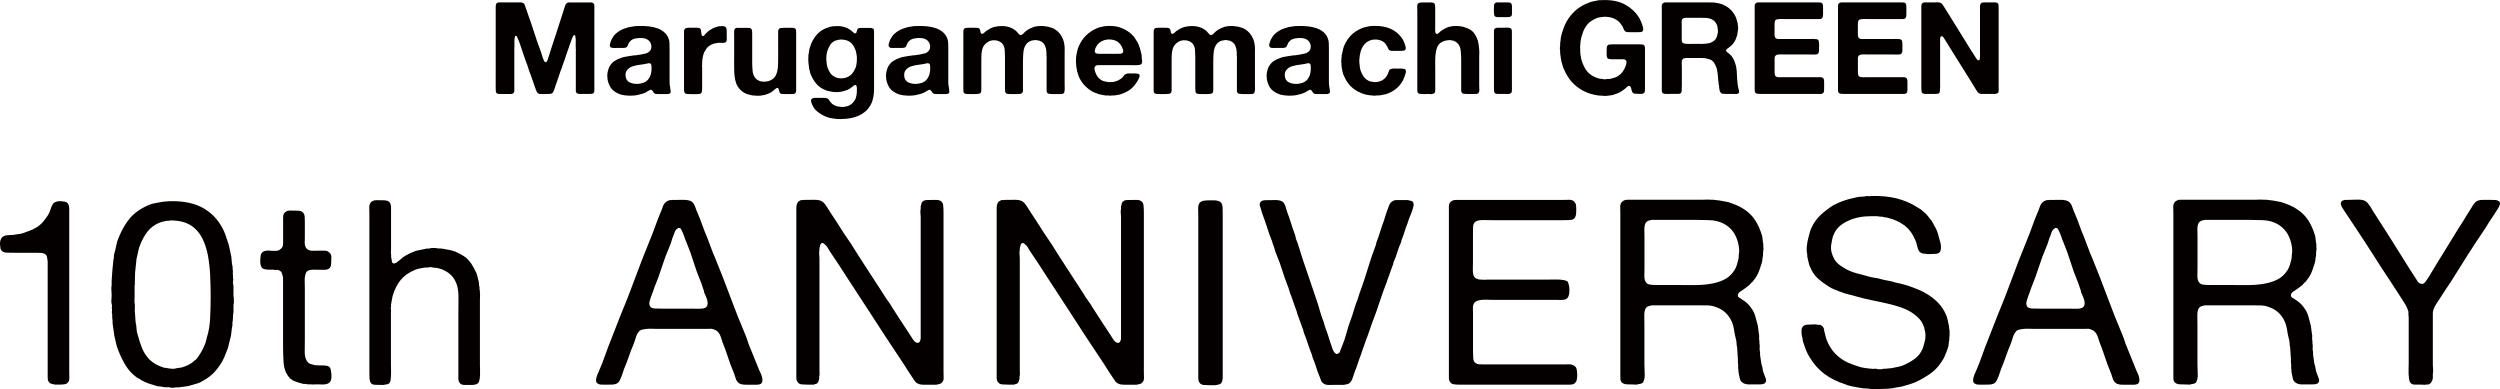
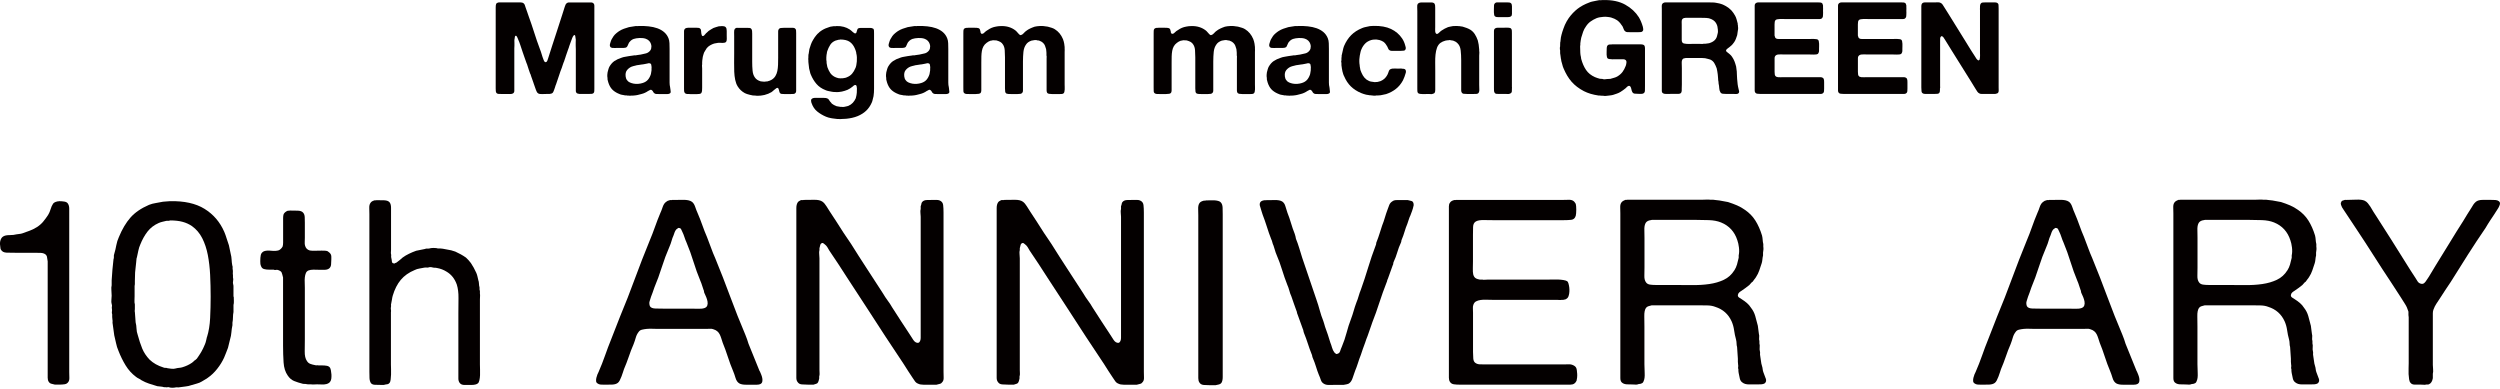
<svg xmlns="http://www.w3.org/2000/svg" viewBox="0 0 860.85 134.07">
  <defs>
    <style>.d{fill:#040000;}</style>
  </defs>
  <g id="a" />
  <g id="b">
    <g id="c">
      <g>
        <g>
          <path class="d" d="M171.91,.82h7.24c.49,0,.86,.1,1.13,.31,.21,.15,.35,.36,.44,.64,.09,.28,.18,.55,.27,.82,.18,.47,.35,.95,.51,1.44s.33,.98,.51,1.48c.68,1.86,1.32,3.75,1.93,5.67,.6,1.92,1.26,3.82,1.97,5.71,.24,.59,.44,1.2,.62,1.82,.18,.62,.38,1.23,.62,1.82,.06,.15,.12,.3,.18,.44,.06,.15,.16,.27,.31,.35,.06,.03,.12,.06,.18,.09,.06,.03,.12,.02,.18-.04,.24-.06,.4-.24,.49-.53s.18-.56,.27-.8c.24-.68,.45-1.35,.64-2.01,.19-.67,.41-1.34,.64-2.01,.59-1.8,1.18-3.61,1.77-5.42,.59-1.81,1.18-3.64,1.77-5.47,.15-.47,.29-.94,.44-1.39,.15-.46,.29-.92,.44-1.39,.09-.24,.18-.47,.27-.71,.09-.24,.25-.43,.49-.58,.18-.15,.41-.22,.69-.22h7.62c.28,0,.49,.06,.64,.18,.33,.18,.49,.51,.49,1V30.44c0,.33,0,.64-.02,.95s-.11,.54-.29,.69c-.18,.15-.4,.23-.66,.24-.27,.02-.56,.02-.89,.02h-3.32c-.24-.06-.44-.1-.6-.13s-.3-.13-.42-.31c-.12-.15-.18-.34-.18-.58v-14.39c-.03-.41-.04-.8-.04-1.17v-1.13c0-.24,0-.48,.02-.73s0-.49-.07-.73c-.06-.21-.09-.43-.09-.66s-.09-.38-.27-.44c-.09-.03-.16-.01-.2,.04-.04,.06-.08,.1-.11,.13-.12,.12-.21,.26-.29,.42-.07,.16-.14,.32-.2,.46-.18,.44-.35,.9-.51,1.37-.16,.47-.33,.95-.51,1.42-.06,.18-.11,.35-.16,.53s-.11,.35-.2,.53c-.15,.38-.28,.77-.4,1.15-.12,.38-.25,.77-.4,1.15-.06,.09-.09,.18-.09,.29s-.03,.2-.09,.29c-.12,.27-.21,.55-.29,.84-.07,.29-.18,.59-.33,.88-.12,.27-.21,.55-.29,.84-.07,.29-.17,.59-.29,.89-.35,.86-.66,1.72-.93,2.59-.27,.87-.56,1.73-.88,2.59-.06,.09-.09,.18-.09,.27s-.03,.18-.09,.27c-.15,.33-.27,.66-.35,1-.09,.34-.21,.67-.35,1-.09,.21-.17,.4-.24,.58s-.18,.33-.33,.44-.29,.18-.44,.2c-.15,.01-.33,.05-.53,.11h-1.02c-.21,0-.45,0-.73,.02-.28,.01-.56,.02-.84,.02s-.54-.01-.77-.04-.41-.09-.53-.18c-.24-.15-.4-.32-.49-.51-.09-.19-.19-.42-.31-.69-.15-.35-.27-.71-.38-1.08s-.23-.73-.38-1.08l-.13-.4c-.15-.35-.28-.73-.4-1.13-.12-.4-.25-.78-.4-1.13-.03-.09-.05-.17-.07-.24-.02-.07-.04-.16-.07-.24-.15-.27-.27-.55-.35-.84-.09-.29-.19-.59-.31-.89-.03-.06-.05-.13-.07-.22-.02-.09-.04-.16-.07-.22-.12-.29-.21-.59-.29-.89-.07-.29-.18-.59-.33-.89-.24-.59-.46-1.21-.66-1.86-.21-.65-.43-1.28-.66-1.9-.27-.74-.52-1.49-.75-2.26-.24-.77-.52-1.5-.84-2.21-.15-.41-.31-.75-.49-1.02-.06-.06-.12-.11-.18-.15-.06-.04-.13-.04-.22,.02-.15,.09-.22,.24-.22,.44s-.03,.41-.09,.62c-.06,.21-.08,.42-.07,.64s.02,.45,.02,.69v.97c0,.33-.01,.65-.04,.97v14.66c0,.24-.06,.43-.18,.58-.12,.21-.34,.34-.66,.4-.21,.06-.43,.08-.66,.07s-.47-.02-.71-.02h-2.3c-.33,0-.62,0-.89-.02-.27-.01-.49-.1-.66-.24-.18-.15-.28-.38-.31-.69-.03-.31-.04-.63-.04-.95V2.5c0-.24,.01-.46,.04-.69,.03-.22,.07-.39,.13-.51,.12-.21,.35-.35,.71-.44,.06-.03,.12-.04,.18-.02,.06,.01,.12,0,.18-.02Z" />
          <path class="d" d="M230.84,30.62c.06,.33,.1,.65,.11,.97,.01,.33-.14,.55-.46,.66-.18,.09-.38,.13-.62,.13h-3.1c-.27,0-.52,0-.78-.02s-.45-.08-.6-.2c-.21-.12-.36-.29-.46-.51s-.24-.41-.42-.55c-.06-.06-.13-.11-.22-.15-.09-.04-.21-.05-.35-.02-.15,.06-.29,.13-.42,.22-.13,.09-.27,.16-.42,.22-.15,.12-.31,.22-.49,.31-.18,.09-.35,.18-.53,.27-.38,.18-.78,.32-1.2,.42-.41,.1-.84,.21-1.28,.33-.21,.06-.41,.09-.6,.11-.19,.01-.39,.04-.6,.07-.09,0-.18,0-.27,.02-.09,.01-.18,.02-.27,.02h-.49c-.3,.06-.59,.06-.89,0h-.4c-.21-.06-.41-.08-.6-.07-.19,.01-.38,0-.55-.07-.29-.06-.58-.11-.84-.15-.27-.04-.52-.13-.75-.24-.86-.32-1.59-.75-2.19-1.26-.61-.52-1.08-1.2-1.44-2.06-.09-.21-.17-.43-.24-.66-.07-.24-.14-.49-.2-.75-.06-.15-.08-.29-.07-.44,.01-.15,0-.29-.02-.44-.03-.09-.05-.27-.07-.55-.02-.28,0-.48,.02-.6,.06-.29,.09-.55,.09-.75,.09-.33,.18-.66,.27-1,.09-.34,.21-.64,.35-.91,.5-.86,1.08-1.51,1.73-1.95s1.48-.83,2.48-1.15c.38-.15,.78-.25,1.2-.31,.41-.06,.83-.13,1.24-.22,.24-.06,.49-.1,.75-.11s.53-.05,.8-.11c.21-.06,.41-.08,.62-.07,.21,.02,.43,0,.66-.07,.21-.06,.41-.09,.62-.09s.43-.03,.66-.09c.62-.15,1.19-.27,1.7-.38s.98-.36,1.39-.78c.27-.27,.44-.56,.53-.89,.03-.09,.04-.16,.02-.22s0-.12,.02-.18c.03-.06,.04-.15,.04-.27v-.27c-.03-.12-.05-.24-.07-.35-.01-.12-.04-.22-.07-.31-.29-.89-.92-1.49-1.86-1.82-.27-.09-.58-.16-.95-.2s-.75-.06-1.13-.04c-.38,.01-.75,.05-1.11,.11-.35,.06-.66,.13-.93,.22-.18,.06-.35,.14-.51,.24-.16,.1-.32,.21-.46,.33-.15,.12-.3,.28-.46,.49-.16,.21-.27,.4-.33,.58-.15,.3-.27,.58-.38,.84s-.32,.44-.64,.53c-.24,.06-.49,.09-.75,.09h-2.48c-.15,0-.29,0-.44,.02-.15,.02-.28,0-.4-.02h-.4c-.06-.03-.13-.04-.22-.04s-.16-.03-.22-.09c-.24-.06-.4-.25-.49-.58-.03-.15-.03-.29,0-.44s.06-.28,.09-.4c.09-.32,.18-.63,.29-.91,.1-.28,.23-.54,.38-.77,.09-.15,.18-.29,.27-.44,.09-.15,.18-.29,.27-.44,.24-.32,.53-.63,.89-.93,.06-.03,.15-.1,.27-.22,.15-.12,.28-.22,.4-.31s.25-.18,.4-.27c.5-.32,1.03-.58,1.59-.78,.56-.19,1.14-.38,1.73-.55,.35-.09,.72-.15,1.11-.18,.38-.03,.77-.09,1.15-.18,.12-.03,.3-.03,.55,0,.25,.03,.41,.01,.46-.04,1.21-.03,2.37,.01,3.48,.13,1.11,.12,2.11,.34,3.01,.66s1.67,.76,2.32,1.31c.65,.55,1.15,1.25,1.51,2.1,.21,.5,.32,1.08,.35,1.73,.03,.65,.04,1.31,.04,1.99v11.58c0,.58,.06,1.1,.18,1.57,.03,.09,.04,.18,.04,.29s.01,.2,.04,.29Zm-6.51-6.82c.03-.15,.04-.32,.04-.51s-.01-.36-.04-.51c-.06-.18-.09-.34-.09-.49s-.06-.27-.18-.35c-.15-.12-.37-.18-.66-.18-.12,.03-.22,.05-.31,.07-.09,.01-.19,.04-.31,.07-.21,.06-.43,.1-.66,.13s-.47,.07-.71,.13c-.09,.03-.22,.04-.4,.04-.38,.09-.77,.15-1.15,.18-.38,.03-.75,.1-1.11,.22-.24,.06-.46,.11-.66,.16-.21,.04-.41,.11-.62,.2-.62,.27-1.14,.66-1.57,1.2-.43,.53-.58,1.27-.46,2.21,.06,.5,.22,.92,.49,1.24,.21,.33,.52,.58,.93,.77,.41,.19,.86,.33,1.35,.42,.49,.09,1,.11,1.55,.07,.55-.04,1.06-.14,1.53-.29,.77-.24,1.37-.61,1.82-1.13,.44-.52,.78-1.16,1.02-1.93,.06-.21,.1-.42,.11-.64,.01-.22,.05-.45,.11-.69v-.4Z" />
          <path class="d" d="M248.51,8.97c.32,0,.61,.03,.86,.09,.25,.06,.45,.19,.6,.4,.18,.24,.27,.64,.27,1.22v1.53c0,.33,0,.69,.02,1.11,.01,.41-.04,.74-.16,.97-.12,.21-.29,.34-.51,.4-.22,.06-.47,.09-.75,.09s-.58-.01-.89-.04c-.31-.03-.6-.01-.86,.04-.21,.06-.41,.1-.62,.11-.21,.02-.4,.05-.58,.11-.47,.15-.95,.36-1.42,.64-.47,.28-.84,.6-1.11,.95-.15,.24-.3,.48-.46,.73-.16,.25-.32,.51-.46,.78-.09,.24-.17,.48-.24,.73-.07,.25-.14,.49-.2,.73-.06,.21-.09,.42-.09,.64s-.03,.44-.09,.64c-.03,.12-.04,.23-.02,.33s0,.2-.02,.29v.71c-.06,.21-.07,.44-.04,.69s.04,.49,.04,.73v6.6c0,.38-.01,.74-.04,1.06-.03,.33-.12,.59-.27,.8-.06,.09-.16,.15-.29,.2-.13,.04-.27,.08-.42,.11h-.22c-.15,.03-.31,.04-.49,.04h-2.39c-.18-.03-.36-.04-.55-.04h-.6c-.15-.06-.29-.11-.44-.16-.15-.04-.25-.14-.31-.29-.12-.15-.18-.36-.2-.64-.01-.28-.02-.57-.02-.86V10.76c0-.28,.06-.51,.18-.69,.15-.24,.37-.38,.66-.44s.65-.09,1.06-.09h2.26c.35,0,.66,.02,.93,.07s.47,.18,.62,.42c.09,.15,.14,.35,.16,.62,.01,.27,.04,.52,.07,.78s.08,.48,.16,.69c.07,.21,.21,.31,.42,.31,.06-.06,.12-.09,.18-.09s.12-.03,.18-.09c.18-.15,.33-.32,.46-.51,.13-.19,.3-.36,.51-.51,.12-.09,.22-.18,.31-.29,.09-.1,.19-.2,.31-.29,.27-.18,.54-.35,.82-.53,.28-.18,.57-.34,.86-.49,.29-.12,.6-.22,.91-.31,.31-.09,.63-.18,.95-.27,.09-.03,.26-.04,.51-.02s.41,0,.46-.07Z" />
          <path class="d" d="M253.91,9.59h3.32c.32,0,.62,.02,.89,.04s.46,.13,.58,.31c.15,.18,.24,.42,.27,.73,.03,.31,.04,.63,.04,.95v9.7c0,1.06,.04,2.07,.13,3.01,.09,.95,.35,1.73,.8,2.35,.41,.62,1.08,1.06,1.99,1.33,.15,.03,.27,.04,.38,.04s.23,.02,.38,.04c.15,.03,.31,.04,.49,.04s.31-.01,.4-.04c.15-.06,.27-.07,.38-.04,.1,.03,.21,.02,.33-.04,.62-.15,1.11-.34,1.46-.58,.53-.32,.95-.75,1.26-1.26,.31-.52,.53-1.09,.66-1.73s.21-1.34,.24-2.13c.03-.78,.04-1.6,.04-2.46V10.8c0-.28,.06-.51,.18-.69,.15-.27,.37-.42,.67-.46,.29-.04,.65-.07,1.06-.07h3.19c.27,0,.49,.06,.66,.18,.24,.15,.37,.37,.4,.66s.04,.63,.04,1.02V31.28c0,.29-.06,.52-.18,.66-.15,.24-.37,.37-.66,.4s-.61,.04-.93,.04h-2.39c-.33,0-.61-.01-.86-.04-.25-.03-.45-.15-.6-.35-.06-.09-.11-.22-.16-.4-.04-.18-.09-.35-.13-.53-.04-.18-.1-.34-.16-.49-.06-.15-.15-.24-.27-.27-.06-.06-.13-.07-.22-.04-.09,.03-.16,.06-.22,.09-.21,.12-.38,.25-.53,.4-.15,.15-.31,.28-.49,.4-.12,.09-.23,.18-.33,.29-.1,.1-.23,.2-.38,.29-.68,.41-1.48,.74-2.39,.97-.21,.06-.41,.09-.62,.11-.21,.01-.43,.05-.66,.11-.12,.03-.24,.04-.38,.02-.13-.02-.26,0-.38,.02-.09,.03-.27,.04-.55,.02-.28-.01-.46-.04-.55-.07-.15,0-.3,0-.44-.02-.15-.02-.3-.02-.44-.02-.35-.09-.69-.16-1.02-.22s-.65-.15-.97-.27c-.15-.06-.27-.11-.38-.15-.1-.04-.23-.1-.38-.16-1.03-.56-1.86-1.34-2.48-2.35-.38-.62-.66-1.37-.84-2.24-.18-.87-.29-1.8-.33-2.79-.04-.99-.06-2.01-.04-3.06,.01-1.05,.02-2.09,.02-3.12v-6.02c0-.38,0-.83-.02-1.35s.05-.89,.2-1.13c.09-.15,.27-.28,.53-.4,.18,0,.31-.01,.4-.04Z" />
          <path class="d" d="M300.62,9.81c.21,.15,.32,.39,.33,.73,.01,.34,.02,.69,.02,1.04V30.48c0,.24,0,.46-.02,.69-.01,.22-.02,.45-.02,.69-.03,.24-.05,.45-.07,.64-.02,.19-.04,.41-.07,.64-.12,.41-.21,.8-.29,1.17-.07,.37-.18,.71-.33,1.04-.5,1.12-1.14,2.05-1.93,2.79-.78,.74-1.73,1.34-2.86,1.82-.33,.15-.65,.27-.97,.35-.33,.09-.66,.18-1.02,.27-.33,.09-.65,.15-.97,.18-.33,.03-.65,.07-.97,.13-.12,0-.24,0-.35,.02s-.25,.02-.4,.02c-.12,.03-.25,.04-.4,.02s-.29,0-.44,.02c-.15,.03-.34,.04-.58,.04s-.43-.01-.58-.04h-.4c-.12,0-.24-.01-.35-.04-.24-.06-.48-.09-.73-.09s-.48-.03-.69-.09c-.06-.03-.13-.04-.22-.04s-.16-.01-.22-.04c-.3-.06-.58-.13-.86-.2-.28-.07-.55-.17-.82-.29-1.12-.47-2.12-1.07-3.01-1.79-.89-.72-1.54-1.69-1.95-2.9-.06-.09-.09-.18-.09-.27s-.01-.16-.04-.22c-.09-.38-.05-.67,.11-.86,.16-.19,.39-.32,.69-.38,.29-.06,.63-.08,1-.07,.37,.01,.72,.02,1.04,.02h1.5c.15,0,.27,0,.38,.02,.1,.01,.23,.02,.38,.02,.47,.12,.77,.27,.89,.46,.12,.19,.29,.45,.53,.77,.09,.12,.22,.27,.4,.44,.03,.06,.06,.1,.09,.13,.03,.03,.06,.07,.09,.13,.24,.18,.49,.34,.75,.49s.56,.28,.89,.4c.21,.06,.41,.09,.62,.11,.21,.01,.43,.05,.66,.11h.49c.21,.06,.47,.07,.8,.02,.32-.04,.58-.1,.75-.16,.15-.06,.27-.09,.38-.09s.21-.03,.33-.09c.62-.27,1.14-.62,1.55-1.06,.41-.44,.75-.96,1.02-1.55,.06-.18,.1-.35,.13-.53,.03-.18,.07-.37,.13-.58,.06-.27,.09-.55,.11-.86,.01-.31,.02-.63,.02-.95,0-.12,0-.24,.02-.35s0-.22-.02-.31c-.06-.15-.08-.28-.07-.4,.01-.12,0-.24-.07-.35-.03-.06-.07-.1-.11-.13-.04-.03-.1-.07-.16-.13-.27-.03-.48,.03-.64,.18s-.32,.28-.46,.4c-.27,.21-.53,.4-.8,.58-.27,.18-.56,.34-.89,.49-.33,.15-.65,.27-.97,.35-.33,.09-.66,.18-1.02,.27-.18,.03-.35,.05-.51,.07s-.32,.04-.46,.07-.38,.04-.71,.04-.56-.01-.71-.04h-.35c-.09-.03-.18-.04-.29-.04s-.21-.01-.33-.04c-.41-.09-.81-.17-1.2-.24-.38-.07-.74-.18-1.06-.33-1.27-.5-2.3-1.2-3.08-2.1-.78-.9-1.44-1.98-1.97-3.25-.15-.33-.25-.66-.31-1.02-.06-.35-.15-.71-.27-1.06,0-.15-.02-.27-.04-.35-.06-.24-.09-.49-.09-.78s-.03-.54-.09-.77c-.03-.15-.04-.29-.04-.42v-.42c-.03-.15-.04-.33-.04-.55s.01-.41,.04-.55v-.44c.03-.12,.04-.24,.02-.35-.01-.12,0-.24,.07-.35,.06-.29,.1-.58,.13-.86,.03-.28,.07-.57,.13-.86,.18-.59,.36-1.15,.55-1.68,.19-.53,.44-1.03,.73-1.5,.15-.29,.32-.57,.51-.82,.19-.25,.39-.51,.6-.78,.09-.15,.21-.29,.38-.44,.16-.15,.32-.28,.46-.4l.27-.27c.15-.12,.29-.23,.44-.33s.29-.2,.44-.29c.38-.24,.78-.44,1.2-.62,.41-.18,.87-.34,1.37-.49,.24-.09,.48-.14,.73-.16,.25-.01,.49-.05,.73-.11,.12-.03,.28-.03,.49,0,.21,.03,.34,.01,.4-.04,.94-.03,1.79,.06,2.55,.27,.75,.21,1.42,.5,2.01,.89,.09,.06,.18,.13,.27,.2,.09,.07,.19,.16,.31,.24,.18,.15,.34,.3,.49,.44,.15,.15,.32,.28,.53,.4,.06,.03,.14,.06,.24,.09s.18,.01,.24-.04c.15-.06,.24-.16,.27-.31,.03-.15,.07-.29,.13-.44,.06-.15,.11-.3,.15-.46,.04-.16,.12-.3,.24-.42,.18-.12,.39-.18,.64-.2,.25-.01,.51-.02,.77-.02h2.26c.32,0,.61,0,.86,.02,.25,.01,.46,.1,.64,.24Zm-6.07,13.68c.12-.27,.22-.6,.31-1.02,.09-.41,.15-.85,.18-1.31,.03-.46,.04-.91,.02-1.35-.01-.44-.07-.84-.15-1.2-.06-.12-.08-.21-.07-.29,.01-.07,0-.17-.02-.29-.06-.21-.12-.41-.18-.62-.06-.21-.13-.4-.22-.58-.41-1.03-1-1.83-1.77-2.39s-1.89-.84-3.37-.84c-.06,.06-.14,.08-.24,.07-.1-.01-.2,0-.29,.02-.21,.06-.4,.11-.58,.16-.18,.04-.35,.1-.53,.15-.77,.33-1.36,.81-1.77,1.46-.41,.65-.75,1.37-1.02,2.17-.06,.15-.09,.27-.09,.35s-.02,.21-.04,.35c-.09,.33-.15,.8-.18,1.42-.03,.62,0,1.12,.09,1.51v.44c.06,.24,.1,.46,.13,.69,.03,.22,.07,.45,.13,.69,.27,.77,.59,1.44,.97,2.01,.38,.58,.92,1.04,1.59,1.39,.29,.15,.71,.3,1.24,.44,.21,0,.37,.02,.49,.04,.06,0,.15,0,.27,.02,.12,.02,.21,0,.27-.02h.44c.27-.06,.52-.1,.75-.13s.47-.1,.71-.22c.74-.29,1.34-.71,1.79-1.24,.46-.53,.83-1.17,1.13-1.9Z" />
          <path class="d" d="M326.79,30.62c.06,.33,.09,.65,.11,.97,.01,.33-.14,.55-.46,.66-.18,.09-.38,.13-.62,.13h-3.1c-.27,0-.52,0-.77-.02-.25-.01-.45-.08-.6-.2-.21-.12-.36-.29-.46-.51-.1-.22-.24-.41-.42-.55-.06-.06-.13-.11-.22-.15-.09-.04-.21-.05-.35-.02-.15,.06-.29,.13-.42,.22-.13,.09-.27,.16-.42,.22-.15,.12-.31,.22-.49,.31-.18,.09-.35,.18-.53,.27-.38,.18-.78,.32-1.2,.42-.41,.1-.84,.21-1.28,.33-.21,.06-.41,.09-.6,.11-.19,.01-.39,.04-.6,.07-.09,0-.18,0-.27,.02-.09,.01-.18,.02-.27,.02h-.49c-.29,.06-.59,.06-.88,0h-.4c-.21-.06-.41-.08-.6-.07s-.38,0-.55-.07c-.3-.06-.58-.11-.84-.15-.27-.04-.52-.13-.75-.24-.86-.32-1.59-.75-2.19-1.26-.61-.52-1.08-1.2-1.44-2.06-.09-.21-.17-.43-.24-.66-.07-.24-.14-.49-.2-.75-.06-.15-.08-.29-.07-.44s0-.29-.02-.44c-.03-.09-.05-.27-.07-.55-.01-.28,0-.48,.02-.6,.06-.29,.09-.55,.09-.75,.09-.33,.18-.66,.27-1,.09-.34,.21-.64,.35-.91,.5-.86,1.08-1.51,1.73-1.95,.65-.44,1.48-.83,2.48-1.15,.38-.15,.78-.25,1.2-.31,.41-.06,.83-.13,1.24-.22,.24-.06,.49-.1,.75-.11s.53-.05,.8-.11c.21-.06,.41-.08,.62-.07,.21,.02,.43,0,.66-.07,.21-.06,.41-.09,.62-.09s.43-.03,.66-.09c.62-.15,1.19-.27,1.71-.38,.52-.1,.98-.36,1.39-.78,.27-.27,.44-.56,.53-.89,.03-.09,.04-.16,.02-.22-.02-.06,0-.12,.02-.18,.03-.06,.04-.15,.04-.27v-.27c-.03-.12-.05-.24-.07-.35-.02-.12-.04-.22-.07-.31-.3-.89-.92-1.49-1.86-1.82-.27-.09-.58-.16-.95-.2-.37-.04-.75-.06-1.13-.04s-.75,.05-1.11,.11c-.35,.06-.66,.13-.93,.22-.18,.06-.35,.14-.51,.24-.16,.1-.32,.21-.46,.33-.15,.12-.3,.28-.46,.49-.16,.21-.27,.4-.33,.58-.15,.3-.27,.58-.38,.84-.1,.27-.32,.44-.64,.53-.24,.06-.49,.09-.75,.09h-2.48c-.15,0-.3,0-.44,.02-.15,.02-.28,0-.4-.02h-.4c-.06-.03-.13-.04-.22-.04s-.16-.03-.22-.09c-.24-.06-.4-.25-.49-.58-.03-.15-.03-.29,0-.44,.03-.15,.06-.28,.09-.4,.09-.32,.18-.63,.29-.91,.1-.28,.23-.54,.38-.77,.09-.15,.18-.29,.27-.44,.09-.15,.18-.29,.27-.44,.24-.32,.53-.63,.89-.93,.06-.03,.15-.1,.27-.22,.15-.12,.28-.22,.4-.31,.12-.09,.25-.18,.4-.27,.5-.32,1.03-.58,1.59-.78,.56-.19,1.14-.38,1.73-.55,.35-.09,.72-.15,1.11-.18,.38-.03,.77-.09,1.15-.18,.12-.03,.3-.03,.55,0s.41,.01,.46-.04c1.21-.03,2.37,.01,3.48,.13,1.11,.12,2.11,.34,3.01,.66,.9,.33,1.67,.76,2.32,1.31,.65,.55,1.15,1.25,1.5,2.1,.21,.5,.33,1.08,.35,1.73,.03,.65,.04,1.31,.04,1.99v11.58c0,.58,.06,1.1,.18,1.57,.03,.09,.04,.18,.04,.29s.01,.2,.04,.29Zm-6.51-6.82c.03-.15,.04-.32,.04-.51s-.02-.36-.04-.51c-.06-.18-.09-.34-.09-.49s-.06-.27-.18-.35c-.15-.12-.37-.18-.67-.18-.12,.03-.22,.05-.31,.07s-.19,.04-.31,.07c-.21,.06-.43,.1-.66,.13-.24,.03-.47,.07-.71,.13-.09,.03-.22,.04-.4,.04-.38,.09-.77,.15-1.15,.18-.38,.03-.75,.1-1.11,.22-.24,.06-.46,.11-.66,.16-.21,.04-.41,.11-.62,.2-.62,.27-1.14,.66-1.57,1.2s-.58,1.27-.46,2.21c.06,.5,.22,.92,.49,1.24,.21,.33,.52,.58,.93,.77,.41,.19,.86,.33,1.35,.42,.49,.09,1,.11,1.55,.07,.55-.04,1.05-.14,1.53-.29,.77-.24,1.37-.61,1.82-1.13,.44-.52,.78-1.16,1.02-1.93,.06-.21,.1-.42,.11-.64s.05-.45,.11-.69v-.4Z" />
          <path class="d" d="M344.54,8.97c1.09-.03,2.05,.09,2.88,.35s1.55,.64,2.17,1.11c.24,.18,.45,.38,.64,.62,.19,.24,.41,.47,.64,.71,.06,.06,.16,.14,.29,.24,.13,.1,.27,.13,.42,.07,.33-.09,.63-.3,.93-.64,.29-.34,.58-.6,.84-.78,.41-.32,.86-.6,1.33-.82,.47-.22,1-.44,1.59-.64,.24-.06,.52-.11,.86-.15,.34-.04,.69-.07,1.06-.09,.37-.01,.72,0,1.06,.02,.34,.03,.64,.07,.91,.13,.15,.03,.28,.04,.4,.04s.25,.03,.4,.09c.41,.12,.81,.24,1.2,.35,.38,.12,.74,.28,1.06,.49,1.24,.77,2.17,1.89,2.79,3.37,.12,.27,.21,.54,.27,.82,.06,.28,.12,.55,.18,.82,.03,.21,.05,.4,.07,.58,.01,.18,.04,.35,.07,.53v.44c.03,.18,.04,.38,.02,.62-.01,.24-.02,.46-.02,.66v11.2c0,.24,0,.51,.02,.82s.01,.61,0,.89-.05,.55-.11,.8c-.06,.25-.15,.42-.27,.51-.18,.15-.41,.23-.69,.24-.28,.01-.58,.02-.91,.02h-2.35c-.41,0-.78-.03-1.11-.09-.33-.06-.55-.22-.66-.49-.09-.21-.13-.44-.13-.69v-11.05c0-.15,0-.31,.02-.49,.01-.18,0-.34-.07-.49v-.88c0-.18-.02-.35-.04-.53-.03-.12-.04-.24-.04-.38s-.02-.26-.04-.38c-.12-.44-.24-.83-.38-1.17-.13-.34-.33-.64-.6-.91-.41-.41-.92-.71-1.5-.89-.12-.03-.22-.04-.31-.02-.09,.02-.19,0-.31-.07-.12-.03-.26-.05-.42-.07-.16-.01-.32,0-.46,.02-.18,.06-.35,.09-.53,.09s-.35,.03-.53,.09c-.86,.3-1.48,.74-1.86,1.33-.5,.68-.8,1.53-.91,2.55-.1,1.02-.16,2.13-.16,3.34v10.01c0,.3-.07,.53-.22,.71-.15,.21-.36,.33-.64,.38-.28,.04-.6,.07-.95,.07h-2.39c-.27,0-.52,0-.77-.02-.25-.01-.46-.05-.64-.11-.29-.15-.46-.38-.51-.71-.04-.32-.07-.69-.07-1.11v-10.71c0-.86-.03-1.67-.09-2.44-.06-.77-.25-1.4-.58-1.9-.24-.41-.54-.72-.91-.93-.37-.21-.82-.38-1.35-.53-.12-.03-.24-.04-.35-.02-.12,.02-.25,0-.4-.02-.33-.06-.64-.03-.93,.09-.06,0-.12,0-.18,.02-.06,.01-.12,.02-.18,.02-.47,.15-.93,.4-1.37,.75-.47,.35-.83,.76-1.08,1.22-.25,.46-.43,.97-.53,1.55-.1,.58-.16,1.2-.18,1.88-.02,.68-.02,1.42-.02,2.21v9.47c0,.27-.04,.5-.13,.71-.12,.27-.34,.43-.66,.49-.33,.06-.69,.09-1.11,.09h-2.3c-.29,0-.58,0-.86-.02-.28-.01-.51-.08-.69-.2-.27-.15-.41-.42-.42-.82s-.02-.82-.02-1.26V11.45c0-.33,0-.61,.02-.86,.01-.25,.08-.46,.2-.64,.15-.18,.38-.29,.71-.35h.27c.15-.03,.3-.04,.46-.04h2.28c.24,0,.46,0,.69,.02,.22,.01,.42,.05,.6,.11,.24,.09,.39,.24,.46,.44,.07,.21,.14,.44,.2,.71,.03,.09,.04,.17,.02,.24-.02,.07,0,.14,.07,.2,.03,.09,.07,.16,.11,.2,.04,.04,.1,.1,.16,.16,.35,.03,.65-.08,.88-.33s.46-.45,.67-.6c.41-.29,.83-.56,1.26-.8,.43-.24,.89-.43,1.39-.58,.27-.09,.53-.15,.8-.18s.55-.07,.84-.13c.09-.03,.22-.04,.4-.02,.18,.02,.29,0,.35-.02Z" />
-           <path class="d" d="M393.25,20.74c.06,.24,.06,.5,0,.8-.06,.3-.16,.49-.31,.58-.15,.12-.36,.2-.64,.24-.28,.04-.59,.07-.93,.09-.34,.02-.68,.02-1.02,0-.34-.01-.64-.02-.91-.02h-11.4c-.19,0-.36,.03-.51,.09-.24,.12-.38,.24-.44,.35-.06,.06-.12,.17-.18,.33-.06,.16-.07,.32-.04,.46,.06,.18,.1,.35,.11,.51s.05,.33,.11,.51c.24,.71,.52,1.29,.86,1.75,.34,.46,.8,.86,1.39,1.22,.24,.15,.48,.24,.73,.29,.25,.04,.51,.11,.78,.2,.24,.06,.56,.1,.97,.13,.41,.03,.77,.01,1.06-.04h.4c.29-.06,.57-.12,.82-.2,.25-.07,.49-.15,.73-.24,.29-.15,.63-.34,1-.58s.64-.47,.82-.71c.15-.21,.3-.41,.46-.6,.16-.19,.36-.33,.6-.42,.29-.15,.67-.21,1.13-.2,.46,.02,.88,.02,1.26,.02,.18,0,.36,0,.55-.02,.19-.01,.36,0,.51,.07h.44c.29,.06,.5,.13,.62,.22,.12,.06,.18,.19,.2,.4,.01,.21,0,.38-.07,.53-.15,.41-.31,.78-.49,1.11-.18,.33-.38,.65-.62,.97-.65,.97-1.39,1.76-2.21,2.35-.83,.59-1.86,1.09-3.1,1.51-.33,.12-.65,.19-.97,.22-.33,.03-.66,.09-1.02,.18-.12,.03-.24,.04-.38,.02s-.26,0-.38,.02h-.49c-.15,.06-.32,.08-.51,.07-.19-.02-.36-.04-.51-.07-.24-.03-.44-.03-.62,0-.18,.03-.37,.01-.58-.04-.15-.06-.31-.09-.49-.09s-.34-.03-.49-.09c-.33-.06-.65-.13-.97-.2-.33-.07-.62-.18-.89-.33-.33-.12-.63-.23-.91-.33-.28-.1-.54-.23-.78-.38-.94-.59-1.79-1.28-2.52-2.06-.74-.78-1.34-1.69-1.82-2.72-.15-.32-.27-.66-.35-1-.09-.34-.21-.69-.35-1.04-.03-.12-.04-.23-.04-.33s-.01-.21-.04-.33c-.12-.35-.19-.74-.22-1.15s-.06-.83-.09-1.24c0-.15,0-.31-.02-.49-.02-.18,0-.34,.02-.49v-.53l.13-1.06c.12-.5,.22-.99,.31-1.46,.09-.47,.22-.91,.4-1.33,1.27-3.07,3.42-5.24,6.46-6.51,.41-.18,.83-.3,1.26-.38,.43-.07,.88-.17,1.35-.29,.24-.03,.46-.04,.66-.04s.43-.01,.66-.04c1.5-.03,2.8,.14,3.87,.51,1.08,.37,2.04,.85,2.9,1.44,.27,.18,.53,.38,.8,.6,.27,.22,.5,.45,.71,.69,.09,.15,.21,.27,.35,.35,.24,.33,.46,.66,.66,1,.21,.34,.43,.69,.66,1.04,.15,.27,.27,.54,.38,.82,.1,.28,.21,.58,.33,.91,.15,.38,.27,.78,.35,1.2,.09,.41,.19,.83,.31,1.24,.06,.24,.08,.5,.07,.78-.02,.28,0,.54,.07,.77v.49Zm-6.64-2.61c.21-.29,.23-.66,.07-1.08-.16-.43-.29-.75-.38-.95-.41-.8-.96-1.41-1.64-1.84-.68-.43-1.62-.66-2.83-.69-.09,.06-.19,.07-.31,.04-.12-.03-.22-.03-.31,0-.15,.06-.31,.1-.49,.11-.18,.01-.34,.05-.49,.11-1.3,.41-2.26,1.23-2.88,2.44-.06,.12-.13,.27-.2,.46-.07,.19-.13,.38-.16,.58-.03,.19-.02,.38,.02,.55,.04,.18,.14,.33,.29,.44,.24,.15,.56,.22,.97,.22h6.11c.41,0,.85,0,1.31-.02,.46-.01,.76-.14,.91-.38Z" />
          <path class="d" d="M410.07,8.97c1.09-.03,2.05,.09,2.88,.35s1.55,.64,2.17,1.11c.24,.18,.45,.38,.64,.62,.19,.24,.41,.47,.64,.71,.06,.06,.16,.14,.29,.24,.13,.1,.27,.13,.42,.07,.33-.09,.63-.3,.93-.64,.29-.34,.58-.6,.84-.78,.41-.32,.86-.6,1.33-.82,.47-.22,1-.44,1.59-.64,.24-.06,.52-.11,.86-.15,.34-.04,.69-.07,1.06-.09,.37-.01,.72,0,1.06,.02,.34,.03,.64,.07,.91,.13,.15,.03,.28,.04,.4,.04s.25,.03,.4,.09c.41,.12,.81,.24,1.2,.35,.38,.12,.74,.28,1.06,.49,1.24,.77,2.17,1.89,2.79,3.37,.12,.27,.21,.54,.27,.82,.06,.28,.12,.55,.18,.82,.03,.21,.05,.4,.07,.58,.01,.18,.04,.35,.07,.53v.44c.03,.18,.04,.38,.02,.62-.01,.24-.02,.46-.02,.66v11.2c0,.24,0,.51,.02,.82s.01,.61,0,.89-.05,.55-.11,.8c-.06,.25-.15,.42-.27,.51-.18,.15-.41,.23-.69,.24-.28,.01-.58,.02-.91,.02h-2.35c-.41,0-.78-.03-1.11-.09-.33-.06-.55-.22-.66-.49-.09-.21-.13-.44-.13-.69v-11.05c0-.15,0-.31,.02-.49,.01-.18,0-.34-.07-.49v-.88c0-.18-.02-.35-.04-.53-.03-.12-.04-.24-.04-.38s-.02-.26-.04-.38c-.12-.44-.24-.83-.38-1.17-.13-.34-.33-.64-.6-.91-.41-.41-.92-.71-1.5-.89-.12-.03-.22-.04-.31-.02-.09,.02-.19,0-.31-.07-.12-.03-.26-.05-.42-.07-.16-.01-.32,0-.46,.02-.18,.06-.35,.09-.53,.09s-.35,.03-.53,.09c-.86,.3-1.48,.74-1.86,1.33-.5,.68-.8,1.53-.91,2.55-.1,1.02-.16,2.13-.16,3.34v10.01c0,.3-.07,.53-.22,.71-.15,.21-.36,.33-.64,.38-.28,.04-.6,.07-.95,.07h-2.39c-.27,0-.52,0-.77-.02-.25-.01-.46-.05-.64-.11-.29-.15-.46-.38-.51-.71-.04-.32-.07-.69-.07-1.11v-10.71c0-.86-.03-1.67-.09-2.44-.06-.77-.25-1.4-.58-1.9-.24-.41-.54-.72-.91-.93-.37-.21-.82-.38-1.35-.53-.12-.03-.24-.04-.35-.02-.12,.02-.25,0-.4-.02-.33-.06-.64-.03-.93,.09-.06,0-.12,0-.18,.02-.06,.01-.12,.02-.18,.02-.47,.15-.93,.4-1.37,.75-.47,.35-.83,.76-1.08,1.22-.25,.46-.43,.97-.53,1.55-.1,.58-.16,1.2-.18,1.88-.02,.68-.02,1.42-.02,2.21v9.47c0,.27-.04,.5-.13,.71-.12,.27-.34,.43-.66,.49-.33,.06-.69,.09-1.11,.09h-2.3c-.29,0-.58,0-.86-.02-.28-.01-.51-.08-.69-.2-.27-.15-.41-.42-.42-.82s-.02-.82-.02-1.26V11.45c0-.33,0-.61,.02-.86,.01-.25,.08-.46,.2-.64,.15-.18,.38-.29,.71-.35h.27c.15-.03,.3-.04,.46-.04h2.28c.24,0,.46,0,.69,.02,.22,.01,.42,.05,.6,.11,.24,.09,.39,.24,.46,.44,.07,.21,.14,.44,.2,.71,.03,.09,.04,.17,.02,.24-.02,.07,0,.14,.07,.2,.03,.09,.07,.16,.11,.2,.04,.04,.1,.1,.16,.16,.35,.03,.65-.08,.88-.33s.46-.45,.67-.6c.41-.29,.83-.56,1.26-.8,.43-.24,.89-.43,1.39-.58,.27-.09,.53-.15,.8-.18s.55-.07,.84-.13c.09-.03,.22-.04,.4-.02,.18,.02,.29,0,.35-.02Z" />
          <path class="d" d="M457.85,30.62c.06,.33,.09,.65,.11,.97,.01,.33-.14,.55-.46,.66-.18,.09-.38,.13-.62,.13h-3.1c-.27,0-.52,0-.77-.02-.25-.01-.45-.08-.6-.2-.21-.12-.36-.29-.46-.51-.1-.22-.24-.41-.42-.55-.06-.06-.13-.11-.22-.15-.09-.04-.21-.05-.35-.02-.15,.06-.29,.13-.42,.22-.13,.09-.27,.16-.42,.22-.15,.12-.31,.22-.49,.31-.18,.09-.35,.18-.53,.27-.38,.18-.78,.32-1.2,.42-.41,.1-.84,.21-1.28,.33-.21,.06-.41,.09-.6,.11-.19,.01-.39,.04-.6,.07-.09,0-.18,0-.27,.02-.09,.01-.18,.02-.27,.02h-.49c-.29,.06-.59,.06-.88,0h-.4c-.21-.06-.41-.08-.6-.07s-.38,0-.55-.07c-.3-.06-.58-.11-.84-.15-.27-.04-.52-.13-.75-.24-.86-.32-1.59-.75-2.19-1.26-.61-.52-1.08-1.2-1.44-2.06-.09-.21-.17-.43-.24-.66-.07-.24-.14-.49-.2-.75-.06-.15-.08-.29-.07-.44s0-.29-.02-.44c-.03-.09-.05-.27-.07-.55-.01-.28,0-.48,.02-.6,.06-.29,.09-.55,.09-.75,.09-.33,.18-.66,.27-1,.09-.34,.21-.64,.35-.91,.5-.86,1.08-1.51,1.73-1.95,.65-.44,1.48-.83,2.48-1.15,.38-.15,.78-.25,1.2-.31,.41-.06,.83-.13,1.24-.22,.24-.06,.49-.1,.75-.11s.53-.05,.8-.11c.21-.06,.41-.08,.62-.07,.21,.02,.43,0,.66-.07,.21-.06,.41-.09,.62-.09s.43-.03,.66-.09c.62-.15,1.19-.27,1.71-.38,.52-.1,.98-.36,1.39-.78,.27-.27,.44-.56,.53-.89,.03-.09,.04-.16,.02-.22-.02-.06,0-.12,.02-.18,.03-.06,.04-.15,.04-.27v-.27c-.03-.12-.05-.24-.07-.35-.02-.12-.04-.22-.07-.31-.3-.89-.92-1.49-1.86-1.82-.27-.09-.58-.16-.95-.2-.37-.04-.75-.06-1.13-.04s-.75,.05-1.11,.11c-.35,.06-.66,.13-.93,.22-.18,.06-.35,.14-.51,.24-.16,.1-.32,.21-.46,.33-.15,.12-.3,.28-.46,.49-.16,.21-.27,.4-.33,.58-.15,.3-.27,.58-.38,.84-.1,.27-.32,.44-.64,.53-.24,.06-.49,.09-.75,.09h-2.48c-.15,0-.3,0-.44,.02-.15,.02-.28,0-.4-.02h-.4c-.06-.03-.13-.04-.22-.04s-.16-.03-.22-.09c-.24-.06-.4-.25-.49-.58-.03-.15-.03-.29,0-.44,.03-.15,.06-.28,.09-.4,.09-.32,.18-.63,.29-.91,.1-.28,.23-.54,.38-.77,.09-.15,.18-.29,.27-.44,.09-.15,.18-.29,.27-.44,.24-.32,.53-.63,.89-.93,.06-.03,.15-.1,.27-.22,.15-.12,.28-.22,.4-.31,.12-.09,.25-.18,.4-.27,.5-.32,1.03-.58,1.59-.78,.56-.19,1.14-.38,1.73-.55,.35-.09,.72-.15,1.11-.18,.38-.03,.77-.09,1.15-.18,.12-.03,.3-.03,.55,0s.41,.01,.46-.04c1.21-.03,2.37,.01,3.48,.13,1.11,.12,2.11,.34,3.01,.66,.9,.33,1.67,.76,2.32,1.31,.65,.55,1.15,1.25,1.5,2.1,.21,.5,.33,1.08,.35,1.73,.03,.65,.04,1.31,.04,1.99v11.58c0,.58,.06,1.1,.18,1.57,.03,.09,.04,.18,.04,.29s.01,.2,.04,.29Zm-6.51-6.82c.03-.15,.04-.32,.04-.51s-.02-.36-.04-.51c-.06-.18-.09-.34-.09-.49s-.06-.27-.18-.35c-.15-.12-.37-.18-.67-.18-.12,.03-.22,.05-.31,.07s-.19,.04-.31,.07c-.21,.06-.43,.1-.66,.13-.24,.03-.47,.07-.71,.13-.09,.03-.22,.04-.4,.04-.38,.09-.77,.15-1.15,.18-.38,.03-.75,.1-1.11,.22-.24,.06-.46,.11-.66,.16-.21,.04-.41,.11-.62,.2-.62,.27-1.14,.66-1.57,1.2s-.58,1.27-.46,2.21c.06,.5,.22,.92,.49,1.24,.21,.33,.52,.58,.93,.77,.41,.19,.86,.33,1.35,.42,.49,.09,1,.11,1.55,.07,.55-.04,1.05-.14,1.53-.29,.77-.24,1.37-.61,1.82-1.13,.44-.52,.78-1.16,1.02-1.93,.06-.21,.1-.42,.11-.64s.05-.45,.11-.69v-.4Z" />
          <path class="d" d="M472.99,8.92c2.39-.06,4.39,.3,6,1.06,1.61,.77,2.88,1.86,3.83,3.28,.47,.71,.83,1.52,1.06,2.43,.06,.15,.11,.34,.16,.58,.04,.24,.04,.44-.02,.62-.12,.33-.33,.51-.62,.55s-.65,.07-1.06,.07h-3.12c-.28,0-.51-.06-.69-.18-.24-.12-.4-.3-.49-.55-.09-.25-.21-.51-.35-.77-.18-.33-.37-.62-.58-.89-.21-.27-.44-.5-.71-.71-.41-.27-.87-.47-1.37-.62-.18-.06-.35-.09-.53-.09s-.34-.03-.49-.09h-.44c-.59,0-1.06,.06-1.42,.18-.86,.27-1.55,.67-2.08,1.22-.53,.55-.96,1.2-1.28,1.97-.15,.33-.26,.67-.33,1.04-.07,.37-.16,.76-.24,1.17-.03,.12-.04,.24-.04,.35s-.01,.24-.04,.35c-.06,.3-.08,.71-.07,1.24,.01,.53,.05,.95,.11,1.24,0,.24,.01,.4,.04,.49,.06,.21,.09,.41,.11,.62,.01,.21,.05,.41,.11,.62,.24,.68,.52,1.3,.84,1.86,.32,.56,.74,1.03,1.24,1.42,.12,.09,.29,.19,.53,.31,.33,.21,.66,.34,1,.4,.34,.06,.76,.12,1.26,.18h.27c.12,0,.21-.01,.27-.04h.4c.21-.06,.41-.11,.6-.15,.19-.04,.38-.1,.55-.16,.88-.38,1.56-.94,2.04-1.68,.12-.15,.22-.32,.31-.51,.09-.19,.16-.36,.22-.51,.12-.32,.22-.61,.31-.86,.09-.25,.29-.45,.62-.6,.27-.12,.69-.17,1.28-.16,.59,.02,1.08,.02,1.46,.02,.21,0,.42,0,.64-.02,.22-.01,.41,0,.55,.07h.35c.12,.03,.24,.05,.35,.07,.12,.02,.21,.05,.27,.11,.15,.12,.24,.29,.29,.51s.04,.45-.02,.69c-.27,.97-.59,1.84-.97,2.61-1.21,2.27-3.14,3.85-5.8,4.74-.29,.09-.61,.16-.93,.2-.33,.04-.65,.11-.97,.2-.18,.03-.35,.04-.53,.04s-.35,.01-.53,.04h-.49c-.15,.06-.37,.08-.66,.07-.3-.02-.52-.04-.66-.07-.24-.06-.45-.08-.64-.07-.19,.01-.39,0-.6-.07-.15-.03-.29-.05-.44-.07-.15-.02-.3-.04-.44-.07-.33-.09-.63-.18-.93-.27s-.58-.19-.84-.31c-1.39-.59-2.55-1.35-3.5-2.28-.95-.93-1.71-2.09-2.3-3.48-.15-.27-.27-.55-.35-.86-.09-.31-.18-.63-.27-.95-.03-.12-.04-.23-.04-.33s-.03-.23-.09-.38c-.06-.21-.09-.42-.09-.64s-.03-.44-.09-.64v-.75c-.06-.15-.09-.32-.09-.51s.03-.36,.09-.51c.03-.15,.03-.28,0-.4s-.03-.24,0-.35c.06-.21,.08-.4,.07-.58-.02-.18,0-.35,.07-.53,.15-.53,.27-1.04,.35-1.53,.09-.49,.22-.97,.4-1.44,.65-1.51,1.47-2.76,2.46-3.76,.99-1,2.25-1.82,3.79-2.44,.41-.18,.84-.3,1.28-.38,.44-.07,.9-.17,1.37-.29,.24-.03,.46-.04,.66-.04s.43-.01,.66-.04Z" />
          <path class="d" d="M489.2,.86h3.87c.28,0,.51,.07,.69,.22,.21,.12,.34,.37,.4,.75,0,.15,0,.29,.02,.42,.01,.13,.02,.27,.02,.42v6.69c0,.21,0,.44-.02,.71-.02,.27,0,.52,.02,.77,.03,.25,.1,.46,.2,.62,.1,.16,.26,.24,.46,.24,.06-.06,.12-.09,.18-.09s.12-.03,.18-.09c.21-.15,.4-.32,.58-.51,.18-.19,.38-.36,.62-.51,.33-.24,.67-.44,1.02-.62,.35-.18,.74-.35,1.15-.53,.12-.06,.24-.09,.35-.09s.25-.03,.4-.09c.29-.09,.6-.15,.93-.18,.32-.03,.68-.04,1.06-.04h.42c.13,0,.27,.01,.42,.04h.27c.21,.03,.41,.06,.6,.09,.19,.03,.39,.06,.6,.09,.5,.15,.97,.3,1.39,.46,.43,.16,.85,.36,1.26,.6,.65,.41,1.17,.94,1.57,1.57s.73,1.34,1,2.1c.06,.24,.11,.48,.16,.73,.04,.25,.09,.49,.15,.73,.06,.27,.09,.55,.09,.84s.03,.59,.09,.89v.49c.06,.24,.07,.49,.04,.77-.03,.28-.04,.54-.04,.78v10.05c0,.5,.01,1.03,.04,1.59,.03,.56-.07,.99-.31,1.28-.15,.18-.38,.27-.71,.29-.33,.01-.65,.02-.97,.02h-2.21c-.47,0-.87-.02-1.2-.07-.33-.04-.56-.23-.71-.55-.09-.18-.13-.39-.13-.64v-10.34c0-1.24-.06-2.38-.18-3.43-.12-1.05-.49-1.87-1.11-2.46-.41-.41-.92-.71-1.5-.89-.12-.03-.21-.04-.29-.04s-.17-.01-.29-.04-.27-.06-.46-.09c-.19-.03-.35-.01-.46,.04-.18,.03-.36,.04-.55,.04s-.38,.03-.55,.09c-.68,.18-1.27,.44-1.77,.8-.53,.41-.92,.97-1.17,1.66-.25,.69-.42,1.48-.51,2.35s-.13,1.79-.11,2.77c.01,.97,.02,1.92,.02,2.83v6.58c0,.43-.07,.76-.22,1-.09,.12-.21,.2-.35,.24-.15,.04-.29,.1-.44,.15-.18,.06-.38,.07-.6,.04-.22-.03-.44-.04-.64-.04-.27,0-.58,0-.93,.02-.35,.01-.71,.02-1.06,.02s-.68-.02-.97-.07c-.29-.04-.52-.13-.66-.24-.18-.15-.27-.38-.29-.69-.02-.31-.02-.63-.02-.95V3.87c0-.38-.02-.84-.04-1.37-.03-.53,.03-.92,.18-1.15,.18-.21,.41-.35,.71-.44,.06-.03,.12-.04,.18-.02,.06,.02,.12,0,.18-.02Z" />
          <path class="d" d="M520.32,1.13c.21,.24,.31,.59,.31,1.06v2.57c0,.41-.1,.69-.31,.84-.18,.15-.41,.24-.69,.27-.28,.03-.58,.04-.91,.04h-2.48c-.33,0-.61-.01-.86-.04s-.46-.12-.64-.27c-.12-.09-.2-.26-.24-.51-.04-.25-.07-.53-.09-.84-.02-.31-.02-.63,0-.95,.01-.32,.02-.6,.02-.84s0-.45,.02-.64c.01-.19,.07-.36,.16-.51,.06-.12,.14-.21,.24-.27,.1-.06,.21-.12,.33-.18,.06,0,.13,0,.22-.02,.09-.01,.16-.02,.22-.02h3.23c.29,0,.58,.02,.84,.04,.27,.03,.47,.12,.62,.27Zm.31,28.83c0,.59-.02,1.09-.04,1.5-.03,.41-.3,.69-.8,.84-.18,.06-.37,.08-.58,.07-.21-.01-.43-.02-.66-.02h-2.48c-.27,0-.52-.01-.78-.04s-.44-.12-.55-.27c-.18-.21-.27-.47-.29-.78-.02-.31-.02-.64-.02-1V10.69c0-.29,.06-.53,.18-.71,.18-.21,.43-.34,.75-.4,.06-.03,.14-.04,.24-.02,.1,.01,.18,0,.24-.02h2.21c.18,0,.38,0,.6-.02,.22-.01,.41,0,.55,.02h.35c.18,.06,.34,.1,.49,.13s.27,.12,.35,.27c.12,.15,.18,.35,.2,.62s.02,.55,.02,.84V29.95Z" />
          <path class="d" d="M552.16,.02c2.98-.06,5.47,.47,7.48,1.59,2.01,1.12,3.57,2.57,4.69,4.34,.56,.95,1.02,2.04,1.37,3.28,.06,.21,.1,.46,.13,.77,.03,.31-.03,.54-.18,.69-.15,.21-.35,.33-.62,.35-.27,.03-.56,.04-.88,.04h-2.88c-.33,0-.63,0-.91-.02-.28-.01-.51-.1-.69-.24-.27-.18-.45-.43-.55-.75-.1-.32-.23-.63-.38-.93-.27-.41-.55-.8-.84-1.17-.3-.37-.65-.7-1.06-1-.56-.38-1.24-.69-2.04-.93-.15-.06-.31-.1-.49-.11-.18-.01-.34-.04-.49-.07-.09-.03-.22-.04-.4-.04-.35-.06-.8-.07-1.33-.02-.53,.04-.94,.1-1.24,.15-.21,.06-.4,.1-.58,.13-.18,.03-.35,.09-.53,.18-.77,.33-1.45,.71-2.06,1.15-.61,.44-1.13,1-1.57,1.68-.41,.56-.74,1.17-.97,1.82s-.46,1.34-.66,2.08c-.09,.33-.15,.65-.18,.97-.03,.33-.07,.65-.13,.97v.58c-.06,.18-.08,.37-.07,.58,.01,.21,.02,.41,.02,.62,0,.5,.01,1,.04,1.51s.1,.97,.22,1.42c.03,.12,.04,.22,.04,.31s.01,.19,.04,.31c.41,1.51,.97,2.78,1.68,3.83,.71,1.05,1.73,1.87,3.05,2.46,.27,.12,.54,.22,.82,.31,.28,.09,.58,.18,.91,.27,.18,.03,.35,.04,.51,.02,.16-.01,.32,0,.46,.07,.18,.06,.4,.09,.66,.09s.5-.03,.71-.09c.15-.03,.28-.04,.4-.02,.12,.01,.24,0,.35-.02,.15-.03,.27-.04,.38-.02,.1,.02,.21,0,.33-.07,.41-.12,.8-.23,1.15-.33,.35-.1,.69-.24,1.02-.42,.74-.44,1.33-.95,1.77-1.53,.44-.58,.83-1.29,1.15-2.15,.12-.33,.2-.71,.24-1.15,.04-.44-.1-.75-.42-.93-.18-.12-.41-.18-.69-.18h-3.08c-.18,0-.37,0-.58,.02-.21,.01-.4,0-.58-.07h-.4c-.12-.03-.24-.05-.35-.07-.12-.01-.22-.05-.31-.11-.15-.12-.25-.29-.31-.53-.06-.24-.1-.49-.11-.77-.02-.28-.02-.58,0-.89,.01-.31,.02-.6,.02-.86,0-.24,0-.46,.02-.66,.01-.21,.05-.38,.11-.53,.12-.27,.28-.44,.49-.53,.18-.06,.32-.09,.44-.09h.49c.09-.03,.2-.04,.33-.04h9.83c.63,0,1.05,.13,1.26,.4,.15,.24,.22,.55,.22,.93v12.97c0,.56,0,1.1-.02,1.62-.02,.52-.21,.85-.6,1-.18,.09-.39,.13-.64,.13h-.73c-.59,0-1.1-.02-1.53-.07-.43-.04-.73-.27-.91-.69-.12-.27-.21-.56-.27-.89-.06-.32-.16-.6-.31-.84-.06-.06-.13-.13-.22-.2-.09-.07-.21-.1-.35-.07-.24,.06-.44,.18-.6,.35-.16,.18-.33,.34-.51,.49-.29,.24-.58,.45-.84,.64-.27,.19-.56,.39-.89,.6-.38,.24-.79,.43-1.22,.58s-.86,.29-1.31,.44c-.15,.06-.3,.1-.46,.11-.16,.01-.32,.04-.46,.07-.24,.06-.49,.09-.75,.09s-.53,.03-.8,.09c-.12,.03-.29,.04-.51,.02-.22-.02-.38-.04-.46-.07h-.44c-.15-.03-.29-.04-.42-.04s-.27-.01-.42-.04h-.35c-.24-.06-.47-.1-.71-.13s-.47-.07-.71-.13c-.21-.06-.41-.11-.62-.16-.21-.04-.41-.1-.62-.15-.88-.27-1.67-.58-2.35-.93-1.74-.91-3.16-2-4.25-3.25-1.09-1.25-2.02-2.81-2.79-4.67-.18-.41-.31-.83-.4-1.24-.09-.41-.21-.83-.35-1.24-.03-.15-.04-.27-.04-.38s-.03-.23-.09-.38c-.06-.21-.09-.42-.09-.64s-.03-.45-.09-.69c-.06-.15-.08-.27-.07-.38,.01-.1,0-.23-.02-.38v-.8c-.06-.15-.09-.38-.09-.69s.03-.54,.09-.69v-.49c.03-.18,.04-.36,.02-.55-.01-.19,0-.36,.07-.51,.06-.27,.09-.53,.09-.8s.03-.52,.09-.75c.09-.32,.16-.64,.22-.95,.06-.31,.15-.63,.27-.95,.15-.41,.29-.82,.42-1.22s.29-.79,.46-1.17c.18-.41,.38-.82,.62-1.22,.24-.4,.47-.78,.71-1.13,.89-1.24,1.89-2.29,3.01-3.17,1.12-.87,2.48-1.6,4.07-2.19,.32-.15,.68-.26,1.06-.33,.38-.07,.77-.15,1.15-.24,.15-.06,.3-.09,.46-.09s.32-.03,.46-.09c.21-.06,.41-.07,.6-.04,.19,.03,.39,.02,.6-.04,.06-.03,.14-.03,.24,0s.18,.03,.24,0Z" />
          <path class="d" d="M598.82,31.37c.06,.18,.05,.34-.02,.49-.07,.15-.16,.25-.24,.31-.18,.15-.42,.21-.73,.2-.31-.01-.63-.02-.95-.02h-2.44c-.47,0-.89-.02-1.24-.07-.35-.04-.62-.21-.8-.51-.24-.38-.37-.86-.4-1.42-.03-.56-.1-1.09-.22-1.59,0-.12,0-.23-.02-.33-.01-.1-.02-.2-.02-.29-.09-.35-.13-.73-.13-1.13s-.03-.76-.09-1.08c-.03-.09-.04-.22-.04-.4-.06-.33-.11-.66-.15-1-.04-.34-.11-.67-.2-1-.24-.68-.52-1.28-.84-1.82s-.78-.93-1.37-1.2c-.15-.06-.3-.1-.44-.13-.15-.03-.31-.07-.49-.13-.53-.18-1.14-.27-1.84-.27h-5.69c-.24,.06-.44,.1-.62,.13-.18,.03-.33,.12-.44,.27-.24,.3-.34,.75-.31,1.37,.03,.62,.04,1.18,.04,1.68v5.67c0,.24,0,.48-.02,.73-.02,.25-.02,.5-.02,.73v.64c0,.19-.03,.36-.09,.51-.09,.27-.27,.44-.53,.53-.15,.06-.33,.09-.53,.09h-2.66c-.47,0-.97,0-1.5,.02s-.93-.08-1.2-.29c-.24-.15-.35-.42-.35-.82V3.17c0-.32,0-.66-.02-1.02-.02-.35,.05-.63,.2-.84,.12-.18,.34-.32,.66-.44,.06-.03,.12-.04,.2-.02,.07,.01,.14,0,.2-.02h15.05c.47,0,.92,0,1.35,.02,.43,.01,.83,.07,1.22,.15,.15,.06,.3,.09,.46,.09s.32,.03,.47,.09c.21,.06,.41,.12,.62,.18,.21,.06,.41,.13,.62,.22,.74,.33,1.42,.72,2.04,1.2,.62,.47,1.14,1.02,1.55,1.64,.12,.15,.21,.3,.29,.46,.07,.16,.17,.32,.29,.46,.24,.41,.41,.84,.53,1.28,.12,.44,.25,.93,.4,1.46,.03,.12,.04,.24,.02,.35-.02,.12,0,.24,.07,.35v.4c.06,.24,.07,.52,.04,.86-.03,.34-.07,.61-.13,.82-.06,.24-.09,.45-.09,.64s-.03,.39-.09,.6c-.15,.44-.3,.86-.44,1.26s-.34,.77-.58,1.13c-.06,.09-.13,.18-.22,.29-.09,.1-.16,.2-.22,.29-.09,.12-.19,.24-.29,.35-.1,.12-.21,.22-.33,.31-.18,.15-.35,.29-.53,.44-.18,.15-.37,.29-.58,.44-.12,.09-.24,.18-.35,.29-.12,.1-.21,.23-.27,.38-.06,.18-.03,.33,.09,.44s.22,.21,.31,.27c.29,.24,.59,.47,.88,.71,.29,.24,.55,.52,.75,.84,.35,.5,.63,1.02,.84,1.55,.21,.53,.4,1.14,.58,1.82,.06,.27,.1,.55,.11,.84,.01,.3,.05,.58,.11,.84,0,.18,0,.35,.02,.51s.02,.33,.02,.51c.03,.12,.04,.24,.02,.38-.02,.13,0,.27,.02,.42,.03,.12,.04,.24,.02,.35-.02,.12,0,.25,.02,.4,.06,.3,.09,.61,.09,.93s.03,.64,.09,.93l.13,.8c.06,.27,.12,.53,.18,.8,.06,.27,.12,.52,.18,.75Zm-7.31-19.97c.06-.32,.07-.72,.02-1.2-.04-.47-.1-.83-.15-1.06-.06-.12-.09-.22-.09-.31s-.03-.18-.09-.27c-.35-.92-1-1.58-1.95-1.99-.5-.24-1.08-.37-1.73-.4-.65-.03-1.33-.04-2.04-.04h-5.14c-.06,.06-.12,.08-.18,.07-.06-.01-.12-.02-.18-.02-.35,.09-.59,.24-.71,.44-.15,.24-.21,.54-.2,.91,.01,.37,.02,.73,.02,1.08v5.18c0,.35,.07,.63,.22,.84,.12,.18,.31,.3,.58,.35,.27,.06,.56,.1,.89,.13,.32,.03,.66,.04,1.02,.02,.35-.01,.66-.02,.93-.02h2.61c.21,0,.43,0,.66,.02,.24,.02,.44,0,.62-.07h.58c.24-.06,.46-.09,.69-.09s.43-.03,.64-.09c.5-.15,.94-.34,1.33-.58s.71-.55,.97-.93c.18-.27,.31-.56,.4-.89,.09-.33,.18-.69,.27-1.11Z" />
          <path class="d" d="M605.38,.82h20.41c.35,0,.69,.02,1.02,.04,.32,.03,.56,.15,.71,.35,.06,.09,.1,.19,.11,.31,.01,.12,.05,.24,.11,.35v.49c.03,.21,.04,.43,.02,.66-.02,.24-.02,.46-.02,.66,0,.24,0,.46,.02,.69,.01,.22,0,.44-.02,.64-.03,.15-.04,.37-.04,.66-.09,.35-.24,.59-.44,.71-.18,.12-.4,.18-.66,.18h-11.91c-.24,0-.51,0-.82-.02s-.62-.01-.93,0c-.31,.01-.6,.04-.86,.09-.27,.04-.46,.11-.58,.2-.21,.15-.33,.36-.38,.64s-.07,.6-.07,.95v3.81c.06,.24,.12,.44,.18,.6,.06,.16,.16,.29,.31,.38,.18,.12,.38,.18,.62,.2,.24,.02,.49,.02,.75,.02h10.01c.21,0,.46,0,.77-.02,.31-.01,.61-.01,.91,0,.29,.02,.57,.04,.82,.07,.25,.03,.43,.09,.55,.18,.15,.09,.25,.27,.31,.53,.06,.27,.09,.55,.11,.86,.01,.31,.01,.63,0,.95-.02,.33-.02,.6-.02,.84v.62c0,.21-.03,.38-.09,.53-.06,.24-.18,.43-.35,.58-.15,.09-.35,.15-.6,.18-.25,.03-.53,.04-.84,.04s-.62,0-.93-.02c-.31-.01-.57-.02-.77-.02h-8.63c-.35,0-.69,0-1.02-.02-.33-.01-.63,0-.91,.04-.28,.04-.52,.13-.71,.27-.19,.13-.33,.33-.42,.6-.03,.15-.04,.3-.04,.46v4.63c0,.35,.02,.67,.07,.95,.04,.28,.17,.5,.38,.64,.09,.09,.2,.14,.33,.15,.13,.02,.27,.05,.42,.11h.44c.15,.03,.31,.04,.49,.02,.18-.01,.34-.02,.49-.02h13.22c.22,0,.42,.04,.6,.13,.24,.09,.4,.25,.49,.49,.06,.15,.09,.32,.11,.53,.01,.21,.02,.43,.02,.66v2.04c0,.35-.02,.69-.04,1-.03,.31-.16,.54-.4,.69-.18,.15-.41,.22-.69,.22h-20.83c-.41,0-.77-.02-1.08-.07-.31-.04-.54-.18-.69-.42-.12-.18-.18-.41-.18-.69V1.93c0-.27,.06-.47,.18-.62,.12-.21,.34-.35,.66-.44,.06-.03,.12-.04,.18-.02,.06,.01,.12,0,.18-.02Z" />
          <path class="d" d="M634.07,.82h20.41c.35,0,.69,.02,1.02,.04,.32,.03,.56,.15,.71,.35,.06,.09,.1,.19,.11,.31,.01,.12,.05,.24,.11,.35v.49c.03,.21,.04,.43,.02,.66-.02,.24-.02,.46-.02,.66,0,.24,0,.46,.02,.69,.01,.22,0,.44-.02,.64-.03,.15-.04,.37-.04,.66-.09,.35-.24,.59-.44,.71-.18,.12-.4,.18-.66,.18h-11.91c-.24,0-.51,0-.82-.02s-.62-.01-.93,0c-.31,.01-.6,.04-.86,.09-.27,.04-.46,.11-.58,.2-.21,.15-.33,.36-.38,.64s-.07,.6-.07,.95v3.81c.06,.24,.12,.44,.18,.6,.06,.16,.16,.29,.31,.38,.18,.12,.38,.18,.62,.2,.24,.02,.49,.02,.75,.02h10.01c.21,0,.46,0,.77-.02,.31-.01,.61-.01,.91,0,.29,.02,.57,.04,.82,.07,.25,.03,.43,.09,.55,.18,.15,.09,.25,.27,.31,.53,.06,.27,.09,.55,.11,.86,.01,.31,.01,.63,0,.95-.02,.33-.02,.6-.02,.84v.62c0,.21-.03,.38-.09,.53-.06,.24-.18,.43-.35,.58-.15,.09-.35,.15-.6,.18-.25,.03-.53,.04-.84,.04s-.62,0-.93-.02c-.31-.01-.57-.02-.77-.02h-8.63c-.35,0-.69,0-1.02-.02-.33-.01-.63,0-.91,.04-.28,.04-.52,.13-.71,.27-.19,.13-.33,.33-.42,.6-.03,.15-.04,.3-.04,.46v4.63c0,.35,.02,.67,.07,.95,.04,.28,.17,.5,.38,.64,.09,.09,.2,.14,.33,.15,.13,.02,.27,.05,.42,.11h.44c.15,.03,.31,.04,.49,.02,.18-.01,.34-.02,.49-.02h13.22c.22,0,.42,.04,.6,.13,.24,.09,.4,.25,.49,.49,.06,.15,.09,.32,.11,.53,.01,.21,.02,.43,.02,.66v2.04c0,.35-.02,.69-.04,1-.03,.31-.16,.54-.4,.69-.18,.15-.41,.22-.69,.22h-20.83c-.41,0-.77-.02-1.08-.07-.31-.04-.54-.18-.69-.42-.12-.18-.18-.41-.18-.69V1.93c0-.27,.06-.47,.18-.62,.12-.21,.34-.35,.66-.44,.06-.03,.12-.04,.18-.02,.06,.01,.12,0,.18-.02Z" />
          <path class="d" d="M662.8,.82h3.59c.32,0,.64,0,.95-.02,.31-.01,.58,.04,.82,.16,.29,.12,.52,.3,.69,.53,.16,.24,.32,.47,.46,.71l1.59,2.52c1.03,1.68,2.07,3.36,3.12,5.03,1.05,1.67,2.09,3.34,3.12,5.03,.5,.8,1,1.6,1.48,2.41,.49,.81,1,1.6,1.53,2.37,.12,.18,.23,.35,.33,.53,.1,.18,.24,.34,.42,.49,.06,.06,.13,.12,.22,.18,.09,.06,.18,.06,.27,0,.21-.06,.31-.19,.31-.4s.03-.43,.09-.66c.03-.21,.04-.44,.02-.69-.01-.25-.02-.49-.02-.73V3.52c0-.15,0-.29-.02-.44-.02-.15,0-.28,.02-.4v-.49c0-.41,.09-.74,.27-.97,.15-.21,.35-.32,.6-.35,.25-.03,.54-.04,.86-.04h3.41c.24,0,.44,.03,.62,.09,.38,.15,.59,.41,.62,.77,.03,.37,.04,.8,.04,1.31V30.13c0,.33,0,.65,.02,.97,.01,.33-.04,.58-.15,.75-.12,.18-.26,.29-.42,.33-.16,.04-.36,.1-.6,.16h-4.76c-.25,0-.46-.04-.64-.13-.33-.15-.58-.35-.75-.6-.18-.25-.35-.52-.53-.82-.27-.41-.52-.83-.78-1.26s-.51-.85-.77-1.26l-6.64-10.63c-.41-.68-.82-1.33-1.22-1.97s-.8-1.29-1.22-1.97c-.15-.21-.32-.46-.51-.78-.19-.31-.45-.46-.78-.46-.24,.21-.36,.44-.38,.71-.02,.27-.02,.61-.02,1.02v15.41c0,.15,0,.29,.02,.44,.01,.15,0,.3-.07,.44v.49c0,.47-.07,.81-.22,1.02-.15,.18-.35,.28-.6,.31-.25,.03-.54,.04-.86,.04h-3.41c-.24,0-.44-.03-.62-.09-.38-.15-.6-.41-.64-.8-.04-.38-.07-.83-.07-1.33V2.15c0-.35,.06-.63,.18-.84,.12-.21,.32-.35,.62-.44,.06,0,.12,0,.2-.02,.07-.01,.14-.02,.2-.02Z" />
        </g>
        <g>
          <path class="d" d="M20.44,69.28c.59,0,1.16,.04,1.7,.13,.54,.09,.92,.28,1.16,.58,.36,.48,.54,1.09,.54,1.83v56.34c0,.6,.01,1.21,.04,1.83,.03,.63-.08,1.12-.31,1.47-.3,.48-.73,.76-1.3,.85-.57,.09-1.24,.13-2.01,.13h-1.34c-.48-.12-.89-.22-1.25-.31s-.66-.31-.89-.67c-.24-.36-.36-.82-.36-1.39v-40.08c-.12-.54-.19-1-.22-1.39-.03-.39-.22-.73-.58-1.03-.42-.3-.94-.46-1.56-.49-.63-.03-1.3-.04-2.01-.04H5.25c-1.01,0-2-.01-2.95-.04-.95-.03-1.61-.37-1.97-1.03-.12-.18-.18-.37-.18-.58s-.03-.46-.09-.76c-.12-.71-.08-1.37,.13-1.97,.21-.6,.52-1.01,.94-1.25,.48-.3,1.19-.45,2.15-.45s1.76-.09,2.41-.27c.3-.06,.63-.1,.98-.13,.36-.03,.71-.1,1.07-.22,.89-.3,1.76-.61,2.59-.94,.83-.33,1.64-.73,2.41-1.21,.83-.54,1.55-1.16,2.14-1.88,.6-.71,1.16-1.49,1.7-2.32,.36-.59,.64-1.25,.85-1.97,.21-.71,.49-1.34,.85-1.88,.3-.36,.71-.59,1.25-.71,.12-.06,.27-.09,.45-.09s.33-.03,.45-.09Z" />
          <path class="d" d="M80.49,102.17c0,.48,.01,.97,.04,1.47,.03,.51-.02,.97-.13,1.39v2.41c-.12,.6-.18,1.21-.18,1.83s-.06,1.24-.18,1.83v.89c-.18,.83-.3,1.65-.36,2.46-.06,.8-.21,1.59-.45,2.37-.12,.48-.24,.97-.36,1.47-.12,.51-.24,1-.36,1.47-.24,.6-.46,1.18-.67,1.74-.21,.57-.43,1.12-.67,1.65-.6,1.31-1.38,2.59-2.37,3.84-.98,1.25-2.04,2.26-3.17,3.04-.3,.24-.64,.46-1.03,.67-.39,.21-.76,.43-1.12,.67-.48,.3-1.04,.54-1.7,.71-.66,.18-1.28,.36-1.88,.54-.66,.24-1.31,.39-1.97,.45-.66,.06-1.34,.15-2.06,.27-.24,.06-.49,.07-.76,.04-.27-.03-.52-.02-.76,.04-.24,.06-.57,.09-.98,.09s-.71-.03-.89-.09c-.3-.12-.57-.15-.8-.09-.24,.06-.45,.06-.63,0h-.54c-.36-.12-.73-.19-1.12-.22-.39-.03-.79-.08-1.21-.13-1.01-.3-1.97-.59-2.86-.89-.89-.3-1.76-.68-2.59-1.16-.3-.24-.61-.43-.94-.58-.33-.15-.64-.34-.94-.58-1.43-1.07-2.62-2.38-3.57-3.93-.95-1.55-1.79-3.25-2.5-5.09-.36-.83-.63-1.68-.8-2.55-.18-.86-.39-1.77-.63-2.73-.12-.65-.21-1.31-.27-1.97-.06-.65-.15-1.31-.27-1.97-.06-.24-.08-.48-.04-.71,.03-.24,.01-.48-.04-.71-.06-.3-.09-.61-.09-.94v-.94c-.12-.3-.15-.61-.09-.94,.06-.33,.06-.64,0-.94-.06-.24-.06-.51,0-.8,.06-.3,.03-.59-.09-.89-.12-.42-.15-.88-.09-1.39,.06-.51,.09-1,.09-1.47,0-.54-.03-1.15-.09-1.83-.06-.68-.03-1.27,.09-1.74v-1.7l.27-3.75c.06-.59,.12-1.18,.18-1.74,.06-.57,.12-1.15,.18-1.74,.12-.3,.16-.61,.13-.94-.03-.33,.01-.64,.13-.94,.3-1.01,.54-2.01,.71-2.99,.18-.98,.48-1.92,.89-2.81,1.13-2.74,2.46-4.97,3.98-6.7,1.52-1.73,3.65-3.19,6.39-4.38,.77-.3,1.56-.51,2.37-.63,.8-.12,1.62-.27,2.46-.45,.42-.06,.8-.09,1.16-.09s.74-.03,1.16-.09c4.94-.12,8.94,.76,11.97,2.64,3.04,1.88,5.3,4.51,6.79,7.91,.3,.71,.57,1.46,.8,2.23,.24,.77,.51,1.58,.8,2.41,.12,.48,.22,.97,.31,1.47,.09,.51,.19,1,.31,1.47,.18,.66,.28,1.31,.31,1.97,.03,.66,.1,1.31,.22,1.97,.12,.3,.16,.57,.13,.8-.03,.24-.02,.48,.04,.71,.06,.3,.07,.61,.04,.94-.03,.33-.02,.64,.04,.94v.8c.12,.36,.13,.76,.04,1.21s-.08,.85,.04,1.21c.06,.18,.09,.4,.09,.67v3.53Zm-9.2,13.85c.6-1.91,.95-4.08,1.07-6.52,.12-2.44,.18-4.88,.18-7.33s-.06-5.06-.18-7.51c-.12-2.44-.39-4.74-.8-6.88-.42-2.14-1.06-4.07-1.92-5.76-.86-1.7-2.04-3.08-3.53-4.16-.95-.65-2.03-1.15-3.22-1.47-1.19-.33-2.65-.49-4.38-.49-.12,.12-.33,.16-.63,.13-.3-.03-.54-.01-.71,.04-.48,.12-.91,.22-1.3,.31-.39,.09-.79,.22-1.21,.4-1.61,.71-2.9,1.71-3.89,2.99-.98,1.28-1.8,2.76-2.46,4.42-.3,.66-.52,1.36-.67,2.1-.15,.75-.31,1.5-.49,2.28-.12,.3-.18,.61-.18,.94s-.03,.64-.09,.94c-.06,.54-.12,1.09-.18,1.65-.06,.57-.12,1.15-.18,1.74,0,.48-.02,.97-.04,1.47-.03,.51-.04,1-.04,1.47v1.07c-.06,.18-.09,.39-.09,.63v3.48c0,.48-.02,.97-.04,1.47-.03,.51,.01,.97,.13,1.39v1.61c0,.12-.02,.28-.04,.49-.03,.21-.02,.37,.04,.49,.06,.6,.1,1.18,.13,1.74,.03,.57,.07,1.18,.13,1.83,.18,.71,.28,1.44,.31,2.19,.03,.75,.16,1.44,.4,2.1,.48,1.79,1,3.37,1.56,4.74,.57,1.37,1.41,2.65,2.55,3.84,1.25,1.19,2.83,2.09,4.74,2.68,.24,.12,.46,.17,.67,.13,.21-.03,.46,.02,.76,.13,.24,.06,.67,.12,1.3,.18,.63,.06,1.12,.03,1.47-.09,.42-.12,.83-.19,1.25-.22,.42-.03,.8-.1,1.16-.22,1.19-.36,2.26-.86,3.22-1.52,.18-.12,.33-.24,.45-.36l.36-.36c.24-.12,.54-.36,.89-.71,.59-.83,1.1-1.61,1.52-2.32,.42-.71,.83-1.58,1.25-2.59,.18-.42,.31-.83,.4-1.25,.09-.42,.19-.86,.31-1.34Z" />
          <path class="d" d="M99.88,72.5c.89,0,1.79,.02,2.68,.04,.89,.03,1.52,.28,1.88,.76,.3,.36,.46,.85,.49,1.47,.03,.63,.04,1.27,.04,1.92v5.18c0,.48-.02,.97-.04,1.47-.03,.51,.01,.94,.13,1.3,.24,.83,.77,1.37,1.61,1.61,.3,.06,.58,.09,.85,.09h.85c.65,0,1.46-.01,2.41-.04,.95-.03,1.64,.04,2.06,.22,.54,.36,.89,.71,1.07,1.07,.12,.24,.18,.51,.18,.8v.89c0,.66-.03,1.27-.09,1.83-.06,.57-.27,1-.63,1.3-.36,.3-.85,.46-1.47,.49-.63,.03-1.28,.03-1.97,0-.69-.03-1.36-.04-2.01-.04s-1.22,.09-1.7,.27c-.42,.18-.72,.48-.89,.89-.18,.42-.3,.91-.36,1.47-.06,.57-.08,1.16-.04,1.79,.03,.63,.04,1.24,.04,1.83v17.69c0,1.31-.02,2.7-.04,4.16-.03,1.46,.22,2.58,.76,3.35,.3,.48,.68,.8,1.16,.98,.48,.18,1.04,.33,1.7,.45,.18,.06,.37,.08,.58,.04,.21-.03,.4-.01,.58,.04h1.16c.59,0,1.15,.04,1.65,.13,.51,.09,.88,.31,1.12,.67,.12,.18,.22,.49,.31,.94s.15,.91,.18,1.38c.03,.48,.01,.94-.04,1.39-.06,.45-.18,.79-.36,1.03-.24,.42-.69,.71-1.34,.89-.48,.12-1.01,.16-1.61,.13-.6-.03-1.13-.04-1.61-.04-.36,0-.71,.02-1.07,.04-.36,.03-.69,.02-.98-.04h-1.07c-.3-.06-.58-.1-.85-.13-.27-.03-.55-.04-.85-.04-1.19-.3-2.22-.63-3.08-.98-.86-.36-1.59-.98-2.19-1.88-.84-1.19-1.31-2.69-1.43-4.51-.12-1.82-.18-3.77-.18-5.85v-23.41c-.18-.77-.34-1.34-.49-1.7-.15-.36-.58-.65-1.3-.89-.24-.06-.48-.06-.71,0-.24,.06-.48,.03-.71-.09h-1.43c-.77,0-1.42-.07-1.92-.22-.51-.15-.85-.49-1.03-1.03-.12-.24-.19-.51-.22-.8-.03-.3-.04-.59-.04-.89,0-.83,.06-1.53,.18-2.1,.12-.57,.48-1,1.07-1.3,.65-.24,1.5-.3,2.55-.18,1.04,.12,1.92,.06,2.64-.18,.54-.3,.95-.71,1.25-1.25,.12-.36,.18-.8,.18-1.34v-8.53c0-.51,.06-.94,.18-1.3,.24-.48,.68-.86,1.34-1.16,.18,0,.34-.01,.49-.04,.15-.03,.28-.04,.4-.04Z" />
          <path class="d" d="M129.64,68.93c.83,0,1.71,.02,2.64,.04,.92,.03,1.56,.28,1.92,.76,.3,.42,.45,1.03,.45,1.83v14.52c0,.24-.02,.48-.04,.71-.03,.24-.02,.48,.04,.71,.06,.18,.07,.39,.04,.63-.03,.24-.02,.45,.04,.63,.12,.48,.19,.92,.22,1.34,.03,.42,.34,.63,.94,.63,.12-.12,.25-.19,.4-.22,.15-.03,.28-.1,.4-.22,.36-.24,.68-.49,.98-.76,.3-.27,.63-.55,.98-.85,.65-.48,1.38-.91,2.19-1.3,.8-.39,1.62-.73,2.46-1.03,.48-.12,.98-.22,1.52-.31,.54-.09,1.04-.19,1.52-.31,.24-.12,.48-.16,.71-.13,.24,.03,.51,.02,.8-.04,.3-.12,.79-.18,1.47-.18s1.18,.06,1.47,.18h.85c.27,0,.55,.03,.85,.09,.48,.12,.95,.21,1.43,.27,.48,.06,.95,.15,1.43,.27,.3,.12,.54,.19,.71,.22,.18,.03,.42,.1,.71,.22,.65,.3,1.28,.61,1.88,.94,.59,.33,1.19,.7,1.79,1.12,.59,.54,1.16,1.16,1.7,1.88,.36,.54,.68,1.07,.98,1.61,.3,.54,.59,1.13,.89,1.79,.18,.42,.31,.83,.4,1.25,.09,.42,.19,.86,.31,1.34,.12,.3,.18,.6,.18,.89s.03,.63,.09,.98c.12,.3,.16,.6,.13,.89-.03,.3,.01,.6,.13,.89v.89c.06,.3,.07,.63,.04,.98-.03,.36-.04,.69-.04,.98v22.43c0,.48,.01,1.06,.04,1.74,.03,.69,.03,1.34,0,1.97-.03,.63-.1,1.21-.22,1.74-.12,.54-.3,.89-.54,1.07-.42,.36-1.19,.54-2.32,.54h-2.28c-.75,0-1.3-.24-1.65-.71-.3-.42-.45-.91-.45-1.47v-22.56c0-1.61,.01-3.32,.04-5.14,.03-1.82-.17-3.38-.58-4.69-.71-2.02-1.91-3.51-3.57-4.47-.48-.3-.98-.55-1.52-.76-.54-.21-1.13-.37-1.79-.49-.24-.06-.6-.09-1.07-.09-.24-.06-.52-.12-.85-.18-.33-.06-.64-.03-.94,.09-.24,.06-.48,.08-.71,.04-.24-.03-.51-.01-.8,.04-.54,.12-1.09,.22-1.65,.31-.57,.09-1.09,.25-1.56,.49-2.03,.83-3.63,1.97-4.83,3.4-1.19,1.43-2.12,3.25-2.77,5.45-.12,.42-.21,.86-.27,1.34-.06,.48-.15,.95-.27,1.43-.06,.18-.08,.37-.04,.58,.03,.21,.01,.4-.04,.58-.06,.3-.06,.6,0,.89,.06,.3,.06,.6,0,.89v17.96c0,.48,.01,1.03,.04,1.65,.03,.63,.03,1.24,0,1.83-.03,.6-.08,1.16-.13,1.7-.06,.54-.18,.92-.36,1.16-.24,.3-.52,.46-.85,.49-.33,.03-.7,.1-1.12,.22h-1.25c-.66,0-1.28-.01-1.88-.04-.6-.03-1.04-.22-1.34-.58-.3-.48-.46-1.06-.49-1.74-.03-.68-.04-1.41-.04-2.19v-54.24c0-.65-.02-1.35-.04-2.1-.03-.74,.1-1.32,.4-1.74,.24-.42,.68-.71,1.34-.89,.12-.06,.24-.07,.36-.04,.12,.03,.24,.02,.36-.04Z" />
          <path class="d" d="M261.63,127.82c.12,.3,.27,.66,.45,1.07,.18,.42,.31,.85,.4,1.3s.09,.86,0,1.25c-.09,.39-.34,.67-.76,.85-.3,.12-.66,.18-1.07,.18h-3.89c-.92,0-1.65-.15-2.19-.45-.6-.36-1.03-.98-1.3-1.88s-.55-1.7-.85-2.41c-.66-1.55-1.25-3.16-1.79-4.83-.54-1.67-1.13-3.31-1.79-4.92-.18-.54-.34-1.04-.49-1.52-.15-.48-.33-.92-.54-1.34-.21-.42-.49-.77-.85-1.07-.36-.3-.83-.54-1.43-.71-.3-.12-.64-.16-1.03-.13-.39,.03-.79,.04-1.21,.04h-16.89c-.54,0-1.13-.01-1.79-.04-.66-.03-1.28-.01-1.88,.04-.6,.06-1.15,.15-1.65,.27-.51,.12-.88,.36-1.12,.71-.48,.6-.82,1.27-1.03,2.01-.21,.75-.46,1.51-.76,2.28-.6,1.37-1.15,2.8-1.65,4.29-.51,1.49-1.06,2.92-1.65,4.29-.12,.36-.25,.76-.4,1.21-.15,.45-.31,.91-.49,1.39-.18,.48-.37,.91-.58,1.3-.21,.39-.43,.67-.67,.85-.48,.36-1.12,.55-1.92,.58-.8,.03-1.65,.04-2.55,.04-.48,0-.94-.01-1.39-.04-.45-.03-.82-.16-1.12-.4-.3-.18-.46-.45-.49-.8-.03-.36,0-.73,.09-1.12,.09-.39,.21-.77,.36-1.16,.15-.39,.28-.67,.4-.85,.83-1.91,1.58-3.8,2.23-5.67,.65-1.88,1.37-3.77,2.14-5.67,.54-1.31,1.04-2.61,1.52-3.89,.48-1.28,.98-2.58,1.52-3.89,1.79-4.29,3.49-8.62,5.09-13s3.31-8.74,5.09-13.09c.65-1.55,1.27-3.13,1.83-4.74,.57-1.61,1.18-3.19,1.83-4.74,.3-.65,.58-1.38,.85-2.19,.27-.8,.67-1.38,1.21-1.74,.24-.24,.63-.42,1.16-.54,.12-.06,.25-.07,.4-.04,.15,.03,.28,.02,.4-.04,1.07,0,2.32-.01,3.75-.04,1.43-.03,2.47,.19,3.13,.67,.48,.36,.85,.94,1.12,1.74,.27,.8,.55,1.53,.85,2.19,.59,1.37,1.13,2.74,1.61,4.11,.48,1.37,1.01,2.74,1.61,4.11,.48,1.19,.94,2.41,1.38,3.66s.94,2.47,1.47,3.66c1.79,4.35,3.5,8.74,5.14,13.18,1.64,4.44,3.38,8.83,5.23,13.18,.24,.54,.43,1.04,.58,1.52,.15,.48,.31,.98,.49,1.52,.65,1.55,1.3,3.13,1.92,4.74,.63,1.61,1.26,3.19,1.92,4.74Zm-19.12-21.71c.54-.18,.88-.48,1.03-.89,.15-.42,.18-.88,.09-1.39-.09-.51-.24-1.01-.45-1.52-.21-.51-.4-.94-.58-1.3-.12-.24-.18-.45-.18-.63s-.06-.39-.18-.63c-.18-.48-.34-.97-.49-1.47-.15-.51-.34-1.03-.58-1.56-.89-2.15-1.68-4.33-2.37-6.57-.69-2.23-1.47-4.42-2.37-6.57-.3-.65-.55-1.31-.76-1.97-.21-.65-.46-1.28-.76-1.88-.12-.3-.25-.58-.4-.85-.15-.27-.46-.4-.94-.4-.12,.12-.24,.21-.36,.27-.12,.06-.24,.15-.36,.27-.24,.3-.42,.61-.54,.94-.12,.33-.24,.67-.36,1.03-.3,.66-.54,1.31-.71,1.97-.18,.66-.42,1.31-.71,1.97-1.01,2.32-1.89,4.68-2.64,7.06-.75,2.38-1.59,4.71-2.55,6.97-.12,.3-.22,.6-.31,.89-.09,.3-.19,.6-.31,.89-.18,.48-.36,.95-.54,1.43-.18,.48-.33,.95-.45,1.43-.12,.3-.17,.63-.13,.98,.03,.36,.1,.66,.22,.89,.3,.48,.92,.73,1.88,.76,.95,.03,1.85,.04,2.68,.04h9.56c.65,0,1.46,.02,2.41,.04,.95,.03,1.67-.04,2.15-.22Z" />
          <path class="d" d="M276.73,68.84c1.07,0,2.26-.01,3.57-.04,1.31-.03,2.29,.19,2.95,.67,.48,.36,.92,.88,1.34,1.56,.42,.69,.8,1.3,1.16,1.83,.77,1.19,1.56,2.4,2.37,3.62,.8,1.22,1.59,2.46,2.37,3.71,.42,.66,.85,1.3,1.3,1.92s.88,1.27,1.3,1.92c1.79,2.86,3.6,5.71,5.45,8.53,1.85,2.83,3.69,5.67,5.54,8.53,.48,.83,1,1.62,1.56,2.37,.57,.75,1.09,1.53,1.56,2.37,1.01,1.61,2.04,3.2,3.08,4.78,1.04,1.58,2.07,3.14,3.08,4.69,.3,.48,.67,1.06,1.12,1.74,.45,.69,1,1.03,1.65,1.03,.3-.12,.45-.21,.45-.27,.3-.36,.45-.86,.45-1.52v-41.64c0-.42-.03-.86-.09-1.34-.06-.48-.03-.92,.09-1.34v-.98c.12-.24,.19-.48,.22-.71,.03-.24,.1-.45,.22-.63,.36-.48,.89-.73,1.61-.76,.71-.03,1.49-.04,2.32-.04h1.12c.39,0,.73,.06,1.03,.18,.71,.3,1.12,.82,1.21,1.56,.09,.75,.13,1.62,.13,2.64v54.78c0,.66,.01,1.31,.04,1.97,.03,.66-.1,1.16-.4,1.52-.24,.36-.52,.58-.85,.67-.33,.09-.73,.19-1.21,.31h-4.51c-.75,0-1.36-.12-1.83-.36-.48-.18-.85-.48-1.12-.89-.27-.42-.55-.83-.85-1.25-.48-.71-.97-1.46-1.47-2.23-.51-.77-1-1.55-1.47-2.32-2.14-3.22-4.26-6.4-6.34-9.56-2.09-3.16-4.17-6.37-6.26-9.65-1.13-1.79-2.28-3.54-3.44-5.27-1.16-1.73-2.31-3.48-3.44-5.27-1.97-3.1-4.02-6.22-6.17-9.38-.24-.42-.48-.82-.71-1.21-.24-.39-.57-.73-.98-1.03-.12-.06-.24-.15-.36-.27-.12-.12-.27-.15-.45-.09-.36,.12-.57,.36-.63,.71-.06,.36-.15,.71-.27,1.07v.63c-.12,.42-.15,.88-.09,1.39,.06,.51,.09,1,.09,1.47v38.51c0,.3,.01,.66,.04,1.07,.03,.42-.02,.77-.13,1.07v.71c-.12,.6-.24,1.01-.36,1.25-.12,.3-.33,.49-.63,.58-.3,.09-.63,.19-.98,.31h-1.79c-.83,0-1.58-.03-2.23-.09-.66-.06-1.13-.33-1.43-.8-.3-.36-.45-.85-.45-1.47v-58.44c0-.8,.15-1.44,.45-1.92,.18-.3,.54-.57,1.07-.8,.12-.06,.28-.07,.49-.04,.21,.03,.37,.02,.49-.04Z" />
          <path class="d" d="M345.71,68.84c1.07,0,2.26-.01,3.58-.04,1.31-.03,2.29,.19,2.95,.67,.48,.36,.92,.88,1.34,1.56,.42,.69,.8,1.3,1.16,1.83,.77,1.19,1.56,2.4,2.37,3.62,.8,1.22,1.59,2.46,2.37,3.71,.42,.66,.85,1.3,1.3,1.92,.45,.63,.88,1.27,1.29,1.92,1.79,2.86,3.6,5.71,5.45,8.53,1.85,2.83,3.69,5.67,5.54,8.53,.48,.83,1,1.62,1.56,2.37,.57,.75,1.09,1.53,1.56,2.37,1.01,1.61,2.04,3.2,3.08,4.78,1.04,1.58,2.07,3.14,3.08,4.69,.3,.48,.67,1.06,1.12,1.74,.45,.69,1,1.03,1.65,1.03,.3-.12,.45-.21,.45-.27,.3-.36,.45-.86,.45-1.52v-41.64c0-.42-.03-.86-.09-1.34-.06-.48-.03-.92,.09-1.34v-.98c.12-.24,.19-.48,.22-.71,.03-.24,.1-.45,.22-.63,.36-.48,.89-.73,1.61-.76,.71-.03,1.49-.04,2.32-.04h1.12c.39,0,.73,.06,1.03,.18,.71,.3,1.12,.82,1.21,1.56,.09,.75,.13,1.62,.13,2.64v54.78c0,.66,.01,1.31,.04,1.97,.03,.66-.1,1.16-.4,1.52-.24,.36-.52,.58-.85,.67-.33,.09-.73,.19-1.21,.31h-4.51c-.75,0-1.36-.12-1.83-.36-.48-.18-.85-.48-1.12-.89-.27-.42-.55-.83-.85-1.25-.48-.71-.97-1.46-1.47-2.23-.51-.77-1-1.55-1.47-2.32-2.14-3.22-4.26-6.4-6.34-9.56-2.09-3.16-4.17-6.37-6.26-9.65-1.13-1.79-2.28-3.54-3.44-5.27-1.16-1.73-2.31-3.48-3.44-5.27-1.97-3.1-4.02-6.22-6.17-9.38-.24-.42-.48-.82-.71-1.21-.24-.39-.57-.73-.98-1.03-.12-.06-.24-.15-.36-.27-.12-.12-.27-.15-.45-.09-.36,.12-.57,.36-.63,.71-.06,.36-.15,.71-.27,1.07v.63c-.12,.42-.15,.88-.09,1.39,.06,.51,.09,1,.09,1.47v38.51c0,.3,.01,.66,.04,1.07,.03,.42-.02,.77-.13,1.07v.71c-.12,.6-.24,1.01-.36,1.25-.12,.3-.33,.49-.63,.58-.3,.09-.62,.19-.98,.31h-1.79c-.83,0-1.58-.03-2.23-.09-.66-.06-1.13-.33-1.43-.8-.3-.36-.45-.85-.45-1.47v-58.44c0-.8,.15-1.44,.45-1.92,.18-.3,.54-.57,1.07-.8,.12-.06,.28-.07,.49-.04,.21,.03,.37,.02,.49-.04Z" />
          <path class="d" d="M415.15,69.02c.42,0,.89-.01,1.43-.04,.54-.03,1.06-.03,1.56,0,.51,.03,.97,.1,1.38,.22,.42,.12,.71,.3,.89,.54,.36,.42,.55,1,.58,1.74,.03,.75,.04,1.51,.04,2.28v56.07c0,.86-.15,1.53-.45,2.01-.24,.3-.52,.48-.85,.54-.33,.06-.73,.15-1.21,.27h-1.7c-.83,0-1.61-.03-2.32-.09s-1.22-.36-1.52-.89c-.24-.36-.36-.85-.36-1.47v-56.07c0-.65-.02-1.38-.04-2.19-.03-.8,.1-1.44,.4-1.92,.24-.42,.71-.71,1.43-.89,.12-.06,.24-.07,.36-.04,.12,.03,.24,.02,.36-.04Z" />
          <path class="d" d="M435.79,68.93c.95,0,2-.01,3.13-.04,1.13-.03,1.99,.13,2.59,.49,.54,.36,.91,.92,1.12,1.7,.21,.77,.43,1.49,.67,2.14,.48,1.19,.89,2.4,1.25,3.62,.36,1.22,.77,2.43,1.25,3.62,.12,.3,.21,.6,.27,.89,.06,.3,.12,.6,.18,.89,.42,1.01,.79,2.07,1.12,3.17,.33,1.1,.67,2.22,1.03,3.35,.83,2.44,1.65,4.86,2.46,7.24,.8,2.38,1.62,4.8,2.46,7.24,.42,1.19,.79,2.4,1.12,3.62,.33,1.22,.73,2.43,1.21,3.62,.12,.3,.22,.63,.31,.98,.09,.36,.19,.71,.31,1.07,.65,1.73,1.25,3.52,1.79,5.36,.24,.6,.45,1.21,.62,1.83,.18,.63,.45,1.18,.8,1.65,.12,.12,.33,.3,.62,.54,.71-.06,1.16-.37,1.34-.94,.18-.57,.39-1.12,.63-1.65,.65-1.55,1.19-3.13,1.61-4.74,.42-1.61,.92-3.19,1.52-4.74,.36-.95,.67-1.91,.94-2.86,.27-.95,.58-1.91,.94-2.86,.3-.71,.55-1.44,.76-2.19,.21-.74,.46-1.47,.76-2.19,.89-2.5,1.73-5.03,2.5-7.6,.77-2.56,1.64-5.09,2.59-7.6,.12-.24,.18-.46,.18-.67s.06-.43,.18-.67c.36-.89,.68-1.82,.98-2.77,.3-.95,.59-1.88,.89-2.77,.36-.89,.67-1.8,.94-2.73,.27-.92,.58-1.86,.94-2.81,.18-.54,.37-1.06,.58-1.56,.21-.51,.55-.91,1.03-1.21,.36-.3,.85-.45,1.47-.45h3.89c.48,.12,.89,.22,1.25,.31s.59,.37,.71,.85c0,.12,.01,.25,.04,.4,.03,.15,.01,.28-.04,.4-.12,.6-.28,1.18-.49,1.74-.21,.57-.4,1.09-.58,1.56-.24,.48-.43,.97-.58,1.47-.15,.51-.31,1-.49,1.47-.36,.83-.67,1.71-.94,2.64-.27,.92-.58,1.8-.94,2.64-.12,.24-.18,.45-.18,.63s-.06,.39-.18,.63c-.48,1.01-.88,2.09-1.21,3.22-.33,1.13-.73,2.21-1.21,3.22-.12,.24-.18,.46-.18,.67s-.06,.4-.18,.58c-.3,.77-.58,1.56-.85,2.37-.27,.8-.55,1.59-.85,2.37-.12,.18-.19,.37-.22,.58-.03,.21-.11,.43-.22,.67-.89,2.26-1.71,4.56-2.46,6.88-.75,2.32-1.56,4.62-2.46,6.88l-.27,.8c-.24,.66-.46,1.3-.67,1.92-.21,.63-.43,1.27-.67,1.92-.3,.71-.57,1.44-.8,2.19-.24,.75-.51,1.47-.8,2.19-.12,.36-.24,.71-.36,1.07-.12,.36-.24,.71-.36,1.07-.36,.89-.69,1.82-.98,2.77-.3,.95-.63,1.85-.98,2.68-.3,.77-.58,1.59-.85,2.46-.27,.86-.7,1.51-1.3,1.92-.24,.12-.51,.21-.8,.27-.3,.06-.63,.12-.98,.18h-2.5c-.71,0-1.49,.01-2.32,.04-.83,.03-1.49-.1-1.97-.4-.54-.3-.89-.73-1.07-1.3-.18-.57-.42-1.18-.71-1.83-.36-.89-.69-1.83-.98-2.81-.3-.98-.66-1.95-1.07-2.9-.12-.24-.19-.48-.22-.71-.03-.24-.1-.48-.22-.72-.48-1.19-.91-2.4-1.3-3.62-.39-1.22-.82-2.4-1.29-3.53-.12-.3-.19-.57-.22-.8-.03-.24-.1-.48-.22-.71-.3-.83-.6-1.65-.89-2.46-.3-.8-.6-1.62-.89-2.46-.12-.24-.19-.48-.22-.71-.03-.24-.11-.48-.22-.71-.3-.77-.58-1.56-.85-2.37s-.55-1.62-.85-2.46c-.3-.65-.54-1.32-.71-2.01-.18-.68-.42-1.35-.71-2.01-.66-1.67-1.25-3.38-1.79-5.14-.54-1.76-1.16-3.47-1.88-5.14-.24-.54-.43-1.09-.58-1.65-.15-.57-.31-1.09-.49-1.56-.18-.36-.31-.73-.4-1.12-.09-.39-.22-.76-.4-1.12-.54-1.37-1.03-2.77-1.47-4.2-.45-1.43-.94-2.83-1.47-4.2-.12-.42-.25-.83-.4-1.25-.15-.42-.28-.86-.4-1.34-.24-.59-.27-1.1-.09-1.52,.18-.42,.59-.68,1.25-.8,.12-.06,.24-.07,.36-.04,.12,.03,.24,.02,.36-.04Z" />
          <path class="d" d="M501.29,68.84h36.91c.66,0,1.31-.01,1.97-.04,.65-.03,1.19,.1,1.61,.4,.18,.12,.33,.27,.45,.45l.36,.54c.12,.42,.18,1.09,.18,2.01s-.06,1.62-.18,2.1c-.24,.83-.75,1.3-1.52,1.39-.77,.09-1.7,.13-2.77,.13h-23.95c-.95,0-2.07-.01-3.35-.04-1.28-.03-2.22,.13-2.82,.49s-.91,.98-.94,1.88c-.03,.89-.04,1.82-.04,2.77v9.12c0,.66-.02,1.43-.04,2.32-.03,.89,.01,1.61,.13,2.14,.18,.71,.54,1.19,1.07,1.43,.24,.12,.65,.24,1.25,.36h.89c.24,.06,.49,.08,.76,.04,.27-.03,.55-.04,.85-.04h20.55c.54,0,1.13-.01,1.79-.04,.65-.03,1.32-.03,2.01,0,.68,.03,1.31,.09,1.88,.18s1,.22,1.3,.4c.18,.12,.33,.39,.45,.8,.12,.42,.21,.86,.27,1.34,.06,.48,.07,.97,.04,1.47-.03,.51-.1,.94-.22,1.3-.12,.54-.39,.92-.8,1.16-.12,.12-.28,.19-.49,.22-.21,.03-.4,.08-.58,.13h-.54c-.3,.06-.6,.08-.89,.04-.3-.03-.6-.04-.89-.04h-22.16c-.71,0-1.42-.01-2.1-.04-.69-.03-1.33,0-1.92,.09-.6,.09-1.12,.25-1.56,.49-.45,.24-.76,.66-.94,1.25-.12,.36-.17,.77-.13,1.25,.03,.48,.04,.95,.04,1.43v13.49c0,.83,.03,1.59,.09,2.28,.06,.69,.3,1.18,.71,1.47,.42,.3,.89,.46,1.43,.49,.54,.03,1.13,.04,1.79,.04h27.34c.48,0,.95-.01,1.43-.04,.48-.03,.89,.02,1.25,.13,.71,.24,1.19,.57,1.43,.98,.12,.18,.21,.48,.27,.89,.06,.42,.1,.85,.13,1.3,.03,.45,.01,.89-.04,1.34-.06,.45-.12,.79-.18,1.03-.24,.48-.51,.8-.8,.98-.36,.24-.82,.36-1.38,.36h-37.93c-.83,0-1.55-.04-2.15-.13s-1.04-.37-1.34-.85c-.24-.36-.36-.82-.36-1.39v-59.02c0-.54,.12-.95,.36-1.25,.24-.42,.68-.71,1.34-.89,.12-.06,.24-.07,.36-.04,.12,.03,.24,.02,.36-.04Z" />
          <path class="d" d="M607.99,130.23c.3,.77,.18,1.37-.36,1.79-.3,.18-.67,.28-1.12,.31-.45,.03-.91,.04-1.39,.04h-2.86c-.95,0-1.7-.21-2.23-.63-.48-.3-.79-.76-.94-1.39s-.28-1.27-.4-1.92c-.06-.24-.09-.46-.09-.67v-.58c-.12-.3-.15-.57-.09-.8,.06-.24,.06-.48,0-.71-.06-.36-.09-.71-.09-1.07v-1.07l-.27-4.02c-.12-.42-.18-.83-.18-1.25s-.06-.86-.18-1.34c-.3-1.07-.52-2.15-.67-3.22-.15-1.07-.43-2.08-.85-3.04-1.13-2.5-3.01-4.17-5.63-5-.77-.3-1.62-.46-2.55-.49-.92-.03-1.89-.04-2.9-.04h-16.44c-.42,.12-.79,.22-1.12,.31-.33,.09-.61,.28-.85,.58-.42,.6-.61,1.56-.58,2.9,.03,1.34,.04,2.52,.04,3.53v12.96c0,.83,.03,1.86,.09,3.08,.06,1.22-.06,2.13-.36,2.73-.12,.42-.36,.69-.71,.8-.24,.12-.46,.18-.67,.18s-.46,.06-.76,.18c-.24,.06-.51,.08-.8,.04-.3-.03-.6-.04-.89-.04-.66,0-1.29-.01-1.92-.04-.63-.03-1.15-.19-1.56-.49-.48-.3-.71-.85-.71-1.65v-56.7c0-.65-.02-1.34-.04-2.06-.03-.71,.1-1.28,.4-1.7,.24-.36,.68-.65,1.34-.89,.12-.06,.24-.07,.36-.04,.12,.03,.24,.02,.36-.04h25.92c.42,0,.86-.01,1.34-.04,.48-.03,.89-.01,1.25,.04h.98c.36,.06,.71,.1,1.07,.13,.36,.03,.74,.08,1.16,.13,.48,.12,.97,.21,1.47,.27,.5,.06,1,.15,1.47,.27,1.13,.36,2.17,.75,3.13,1.16,.95,.42,1.85,.92,2.68,1.52,1.49,1.01,2.7,2.25,3.62,3.71,.92,1.46,1.68,3.17,2.28,5.14,.12,.48,.19,.97,.22,1.47,.03,.51,.1,1,.22,1.47v.89c.06,.3,.07,.64,.04,1.03-.03,.39-.08,.73-.13,1.03v.98c-.12,.48-.19,.92-.22,1.34-.03,.42-.11,.83-.22,1.25-.3,.89-.58,1.74-.85,2.55-.27,.8-.64,1.56-1.12,2.28-.18,.3-.37,.57-.58,.8-.21,.24-.4,.51-.58,.8-.06,.06-.12,.1-.18,.13-.06,.03-.12,.08-.18,.13-.12,.12-.25,.27-.4,.45-.15,.18-.28,.33-.4,.45-.48,.36-.92,.7-1.34,1.03-.42,.33-.87,.64-1.34,.94-.3,.18-.57,.37-.8,.58-.24,.21-.39,.49-.45,.85-.06,.36,.07,.66,.4,.89,.33,.24,.61,.42,.85,.54,.66,.42,1.26,.86,1.83,1.34,.57,.48,1.06,1.04,1.47,1.7,.66,.83,1.13,1.77,1.43,2.81,.3,1.04,.59,2.16,.89,3.35,.06,.48,.12,.94,.18,1.39,.06,.45,.12,.91,.18,1.38,.12,.42,.15,.83,.09,1.25-.06,.42-.03,.83,.09,1.25v.8c.12,.42,.15,.86,.09,1.34-.06,.48-.03,.95,.09,1.43,.06,.24,.07,.46,.04,.67-.03,.21-.02,.46,.04,.76,.12,.6,.21,1.21,.27,1.83,.06,.63,.18,1.21,.36,1.74,.12,.36,.19,.7,.22,1.03,.03,.33,.1,.67,.22,1.03l.8,2.15Zm-10.81-37.09c.42-.65,.73-1.34,.94-2.06,.21-.71,.4-1.49,.58-2.32v-.8c.18-.83,.21-1.74,.09-2.73-.12-.98-.3-1.8-.54-2.46-.95-2.98-2.83-5.03-5.63-6.17-1.19-.48-2.58-.74-4.16-.8-1.58-.06-3.2-.09-4.87-.09h-14.74c-.12,.06-.25,.09-.4,.09s-.31,.03-.49,.09c-.71,.18-1.19,.57-1.43,1.16-.24,.54-.34,1.28-.31,2.23,.03,.95,.04,1.82,.04,2.59v10.28c0,.89-.02,1.83-.04,2.81-.03,.98,.16,1.74,.58,2.28,.3,.42,.75,.67,1.34,.76,.59,.09,1.25,.13,1.96,.13h5.54c2.32,0,4.59,.02,6.79,.04,2.2,.03,4.25-.09,6.12-.36,1.88-.27,3.56-.76,5.05-1.47s2.68-1.79,3.58-3.22Z" />
-           <path class="d" d="M644,67.5c3.4-.12,6.4,.15,9.03,.8,2.62,.66,4.94,1.64,6.97,2.95,.36,.24,.7,.45,1.03,.63,.33,.18,.64,.42,.94,.71,.12,.12,.24,.22,.36,.31,.12,.09,.24,.19,.36,.31,.12,.12,.27,.25,.45,.4,.18,.15,.33,.31,.45,.49,.24,.3,.48,.6,.71,.89,.24,.3,.48,.6,.71,.89,.24,.3,.43,.61,.58,.94,.15,.33,.31,.64,.49,.94,.54,.83,.95,1.77,1.25,2.81,.3,1.04,.59,2.13,.89,3.26,.12,.48,.16,1,.13,1.56-.03,.57-.13,1-.31,1.3-.3,.42-.78,.66-1.43,.71-.66,.06-1.34,.09-2.06,.09h-.8c-.24,0-.48-.03-.71-.09-.3-.06-.55-.09-.76-.09s-.43-.06-.67-.18c-.12-.06-.24-.13-.36-.22-.12-.09-.24-.19-.36-.31-.36-.54-.61-1.19-.76-1.97-.15-.77-.37-1.46-.67-2.06-1.01-2.38-2.44-4.17-4.29-5.36-1.37-.95-3.01-1.67-4.91-2.15-.36-.12-.71-.19-1.07-.22-.36-.03-.71-.1-1.07-.22h-.71c-.48-.12-.96-.18-1.43-.18h-1.43c-3.1,0-5.69,.48-7.77,1.43-1.19,.48-2.26,1.12-3.22,1.92-.95,.8-1.67,1.8-2.14,2.99-.24,.48-.4,.97-.49,1.47-.09,.51-.19,1.06-.31,1.65-.12,.48-.16,1.01-.13,1.61,.03,.6,.1,1.1,.22,1.52,.42,1.37,.94,2.41,1.56,3.13s1.5,1.4,2.64,2.06c1.31,.83,2.77,1.46,4.38,1.88,1.61,.42,3.28,.86,5,1.34,.54,.12,1.07,.21,1.61,.27,.54,.06,1.07,.18,1.61,.36,.83,.24,1.71,.43,2.64,.58,.92,.15,1.8,.37,2.64,.67,.24,.06,.45,.1,.62,.13,.18,.03,.39,.08,.63,.13,.54,.12,1.07,.25,1.61,.4,.54,.15,1.07,.31,1.61,.49,1.19,.42,2.35,.86,3.49,1.34,1.13,.48,2.2,1.04,3.22,1.7,1.31,.83,2.49,1.8,3.53,2.9,1.04,1.1,1.89,2.4,2.55,3.89,.24,.54,.42,1.07,.54,1.61,.12,.54,.24,1.1,.36,1.7,.12,.3,.18,.64,.18,1.03s.06,.76,.18,1.12v1.79c-.06,.24-.09,.48-.09,.72v.71c-.12,.48-.19,.97-.22,1.47-.03,.51-.13,1-.31,1.47-.3,.89-.63,1.76-.98,2.59-.36,.83-.8,1.61-1.34,2.32-1.01,1.55-2.29,2.86-3.84,3.93-1.55,1.07-3.22,2.03-5,2.86-.6,.24-1.18,.45-1.74,.63s-1.18,.36-1.83,.54c-.66,.24-1.34,.4-2.05,.49s-1.43,.22-2.14,.4c-.3,.06-.61,.09-.94,.09s-.64,.03-.94,.09c-.36,0-.71,.01-1.07,.04-.36,.03-.71,.04-1.07,.04-.3,.06-.73,.09-1.3,.09s-1-.03-1.3-.09h-.98c-.6-.12-1.19-.18-1.79-.18s-1.16-.06-1.7-.18c-.24-.06-.48-.1-.72-.13-.24-.03-.51-.08-.8-.13-.66-.12-1.27-.24-1.83-.36-.57-.12-1.15-.3-1.74-.54-2.92-.95-5.38-2.17-7.37-3.66-2-1.49-3.71-3.42-5.14-5.81-.48-.77-.88-1.58-1.21-2.41-.33-.83-.64-1.73-.94-2.68-.12-.36-.19-.71-.22-1.07-.03-.36-.1-.68-.22-.98-.12-.54-.18-1.15-.18-1.83s.15-1.18,.45-1.47c.3-.42,.79-.65,1.47-.71,.69-.06,1.36-.09,2.01-.09h.76c.27,0,.49,.03,.67,.09,.3,.06,.54,.08,.71,.04,.18-.03,.39,.02,.62,.13,.42,.24,.68,.48,.8,.71,.18,.3,.28,.61,.31,.94,.03,.33,.1,.67,.22,1.03,.12,.42,.22,.83,.31,1.25,.09,.42,.22,.83,.4,1.25,1.01,2.56,2.53,4.59,4.56,6.08,1.01,.77,2.11,1.4,3.31,1.88,1.19,.48,2.47,.92,3.84,1.34,.48,.12,.95,.21,1.43,.27,.48,.06,.95,.12,1.43,.18,.12,0,.27,.02,.45,.04,.18,.03,.36,.04,.54,.04,.24,.06,.52,.06,.85,0,.33-.06,.64-.03,.94,.09,.24,.06,.58,.09,1.03,.09s.82-.06,1.12-.18h.62c.3-.06,.59-.09,.89-.09s.59-.03,.89-.09c.18-.06,.34-.07,.49-.04,.15,.03,.34-.01,.58-.13,.48-.12,.98-.22,1.52-.31,.54-.09,1.04-.22,1.52-.4,1.55-.65,2.93-1.41,4.15-2.28,1.22-.86,2.16-2.04,2.82-3.53,.18-.48,.33-.95,.45-1.43,.12-.48,.24-.95,.36-1.43,.12-.48,.18-1.04,.18-1.7s-.06-1.19-.18-1.61c-.12-.3-.18-.55-.18-.76s-.06-.43-.18-.67c-.36-1.01-.83-1.86-1.43-2.55-.6-.68-1.31-1.33-2.14-1.92-1.25-.89-2.65-1.61-4.2-2.14-1.55-.54-3.17-1-4.87-1.39-1.7-.39-3.44-.76-5.23-1.12s-3.52-.77-5.18-1.25c-.95-.3-1.91-.55-2.86-.76-.95-.21-1.85-.49-2.68-.85-.12-.06-.21-.09-.27-.09s-.15-.03-.27-.09c-.6-.24-1.19-.48-1.79-.71-.6-.24-1.16-.54-1.7-.89-1.37-.83-2.62-1.74-3.75-2.73s-2.03-2.25-2.68-3.8c-.3-.54-.51-1.12-.62-1.74-.12-.63-.27-1.27-.45-1.92,0-.24-.02-.45-.04-.63-.03-.18-.04-.36-.04-.54-.18-.71-.21-1.62-.09-2.73,.12-1.1,.27-1.95,.45-2.55,.18-.66,.34-1.28,.49-1.88,.15-.59,.34-1.16,.58-1.7,.83-1.79,1.91-3.29,3.22-4.51,1.31-1.22,2.77-2.34,4.38-3.35,.12-.12,.27-.19,.45-.22,.18-.03,.33-.1,.45-.22,1.31-.65,2.83-1.22,4.56-1.7,.48-.12,.92-.22,1.34-.31,.42-.09,.86-.19,1.34-.31,.48-.12,1-.18,1.56-.18s1.09-.06,1.56-.18c.18-.06,.45-.06,.8,0,.36,.06,.59,.03,.71-.09Z" />
          <path class="d" d="M735.78,127.82c.12,.3,.27,.66,.45,1.07,.18,.42,.31,.85,.4,1.3,.09,.45,.09,.86,0,1.25-.09,.39-.34,.67-.76,.85-.3,.12-.66,.18-1.07,.18h-3.89c-.92,0-1.65-.15-2.19-.45-.6-.36-1.03-.98-1.29-1.88-.27-.89-.55-1.7-.85-2.41-.66-1.55-1.25-3.16-1.79-4.83-.54-1.67-1.13-3.31-1.79-4.92-.18-.54-.34-1.04-.49-1.52-.15-.48-.33-.92-.54-1.34-.21-.42-.49-.77-.85-1.07-.36-.3-.83-.54-1.43-.71-.3-.12-.64-.16-1.03-.13-.39,.03-.79,.04-1.21,.04h-16.89c-.54,0-1.13-.01-1.79-.04-.66-.03-1.28-.01-1.88,.04-.6,.06-1.15,.15-1.65,.27-.51,.12-.88,.36-1.12,.71-.48,.6-.82,1.27-1.03,2.01-.21,.75-.46,1.51-.76,2.28-.6,1.37-1.15,2.8-1.65,4.29-.51,1.49-1.06,2.92-1.65,4.29-.12,.36-.25,.76-.4,1.21-.15,.45-.31,.91-.49,1.39-.18,.48-.37,.91-.58,1.3-.21,.39-.43,.67-.67,.85-.48,.36-1.12,.55-1.92,.58-.8,.03-1.65,.04-2.55,.04-.48,0-.94-.01-1.38-.04-.45-.03-.82-.16-1.12-.4-.3-.18-.46-.45-.49-.8-.03-.36,0-.73,.09-1.12,.09-.39,.21-.77,.36-1.16,.15-.39,.28-.67,.4-.85,.83-1.91,1.58-3.8,2.23-5.67,.65-1.88,1.37-3.77,2.14-5.67,.54-1.31,1.04-2.61,1.52-3.89,.48-1.28,.98-2.58,1.52-3.89,1.79-4.29,3.49-8.62,5.09-13,1.61-4.38,3.31-8.74,5.09-13.09,.66-1.55,1.27-3.13,1.83-4.74s1.18-3.19,1.83-4.74c.3-.65,.58-1.38,.85-2.19,.27-.8,.67-1.38,1.21-1.74,.24-.24,.63-.42,1.16-.54,.12-.06,.25-.07,.4-.04,.15,.03,.28,.02,.4-.04,1.07,0,2.32-.01,3.75-.04,1.43-.03,2.47,.19,3.13,.67,.48,.36,.85,.94,1.12,1.74,.27,.8,.55,1.53,.85,2.19,.59,1.37,1.13,2.74,1.61,4.11,.48,1.37,1.01,2.74,1.61,4.11,.48,1.19,.94,2.41,1.38,3.66,.45,1.25,.94,2.47,1.47,3.66,1.79,4.35,3.5,8.74,5.14,13.18,1.64,4.44,3.38,8.83,5.23,13.18,.24,.54,.43,1.04,.58,1.52,.15,.48,.31,.98,.49,1.52,.66,1.55,1.3,3.13,1.92,4.74,.62,1.61,1.26,3.19,1.92,4.74Zm-19.12-21.71c.54-.18,.88-.48,1.03-.89,.15-.42,.18-.88,.09-1.39-.09-.51-.24-1.01-.45-1.52-.21-.51-.4-.94-.58-1.3-.12-.24-.18-.45-.18-.63s-.06-.39-.18-.63c-.18-.48-.34-.97-.49-1.47-.15-.51-.34-1.03-.58-1.56-.89-2.15-1.68-4.33-2.37-6.57-.69-2.23-1.47-4.42-2.37-6.57-.3-.65-.55-1.31-.76-1.97-.21-.65-.46-1.28-.76-1.88-.12-.3-.25-.58-.4-.85-.15-.27-.46-.4-.94-.4-.12,.12-.24,.21-.36,.27-.12,.06-.24,.15-.36,.27-.24,.3-.42,.61-.54,.94-.12,.33-.24,.67-.36,1.03-.3,.66-.54,1.31-.71,1.97-.18,.66-.42,1.31-.71,1.97-1.01,2.32-1.89,4.68-2.64,7.06-.75,2.38-1.6,4.71-2.55,6.97-.12,.3-.22,.6-.31,.89-.09,.3-.19,.6-.31,.89-.18,.48-.36,.95-.54,1.43-.18,.48-.33,.95-.45,1.43-.12,.3-.16,.63-.13,.98,.03,.36,.1,.66,.22,.89,.3,.48,.92,.73,1.88,.76,.95,.03,1.85,.04,2.68,.04h9.56c.65,0,1.46,.02,2.41,.04,.95,.03,1.67-.04,2.15-.22Z" />
          <path class="d" d="M798.42,130.23c.3,.77,.18,1.37-.36,1.79-.3,.18-.67,.28-1.12,.31-.45,.03-.91,.04-1.39,.04h-2.86c-.95,0-1.7-.21-2.23-.63-.48-.3-.79-.76-.94-1.39s-.28-1.27-.4-1.92c-.06-.24-.09-.46-.09-.67v-.58c-.12-.3-.15-.57-.09-.8,.06-.24,.06-.48,0-.71-.06-.36-.09-.71-.09-1.07v-1.07l-.27-4.02c-.12-.42-.18-.83-.18-1.25s-.06-.86-.18-1.34c-.3-1.07-.52-2.15-.67-3.22-.15-1.07-.43-2.08-.85-3.04-1.13-2.5-3.01-4.17-5.63-5-.77-.3-1.62-.46-2.55-.49-.92-.03-1.89-.04-2.9-.04h-16.44c-.42,.12-.79,.22-1.12,.31-.33,.09-.61,.28-.85,.58-.42,.6-.61,1.56-.58,2.9,.03,1.34,.04,2.52,.04,3.53v12.96c0,.83,.03,1.86,.09,3.08,.06,1.22-.06,2.13-.36,2.73-.12,.42-.36,.69-.71,.8-.24,.12-.46,.18-.67,.18s-.46,.06-.76,.18c-.24,.06-.51,.08-.8,.04-.3-.03-.6-.04-.89-.04-.66,0-1.29-.01-1.92-.04-.63-.03-1.15-.19-1.56-.49-.48-.3-.71-.85-.71-1.65v-56.7c0-.65-.02-1.34-.04-2.06-.03-.71,.1-1.28,.4-1.7,.24-.36,.68-.65,1.34-.89,.12-.06,.24-.07,.36-.04,.12,.03,.24,.02,.36-.04h25.92c.42,0,.86-.01,1.34-.04,.48-.03,.89-.01,1.25,.04h.98c.36,.06,.71,.1,1.07,.13,.36,.03,.74,.08,1.16,.13,.48,.12,.97,.21,1.47,.27,.5,.06,1,.15,1.47,.27,1.13,.36,2.17,.75,3.13,1.16,.95,.42,1.85,.92,2.68,1.52,1.49,1.01,2.7,2.25,3.62,3.71,.92,1.46,1.68,3.17,2.28,5.14,.12,.48,.19,.97,.22,1.47,.03,.51,.1,1,.22,1.47v.89c.06,.3,.07,.64,.04,1.03-.03,.39-.08,.73-.13,1.03v.98c-.12,.48-.19,.92-.22,1.34-.03,.42-.11,.83-.22,1.25-.3,.89-.58,1.74-.85,2.55-.27,.8-.64,1.56-1.12,2.28-.18,.3-.37,.57-.58,.8-.21,.24-.4,.51-.58,.8-.06,.06-.12,.1-.18,.13-.06,.03-.12,.08-.18,.13-.12,.12-.25,.27-.4,.45-.15,.18-.28,.33-.4,.45-.48,.36-.92,.7-1.34,1.03-.42,.33-.87,.64-1.34,.94-.3,.18-.57,.37-.8,.58-.24,.21-.39,.49-.45,.85-.06,.36,.07,.66,.4,.89,.33,.24,.61,.42,.85,.54,.66,.42,1.26,.86,1.83,1.34,.57,.48,1.06,1.04,1.47,1.7,.66,.83,1.13,1.77,1.43,2.81,.3,1.04,.59,2.16,.89,3.35,.06,.48,.12,.94,.18,1.39,.06,.45,.12,.91,.18,1.38,.12,.42,.15,.83,.09,1.25-.06,.42-.03,.83,.09,1.25v.8c.12,.42,.15,.86,.09,1.34-.06,.48-.03,.95,.09,1.43,.06,.24,.07,.46,.04,.67-.03,.21-.02,.46,.04,.76,.12,.6,.21,1.21,.27,1.83,.06,.63,.18,1.21,.36,1.74,.12,.36,.19,.7,.22,1.03,.03,.33,.1,.67,.22,1.03l.8,2.15Zm-10.81-37.09c.42-.65,.73-1.34,.94-2.06,.21-.71,.4-1.49,.58-2.32v-.8c.18-.83,.21-1.74,.09-2.73-.12-.98-.3-1.8-.54-2.46-.95-2.98-2.83-5.03-5.63-6.17-1.19-.48-2.58-.74-4.16-.8-1.58-.06-3.2-.09-4.87-.09h-14.74c-.12,.06-.25,.09-.4,.09s-.31,.03-.49,.09c-.71,.18-1.19,.57-1.43,1.16-.24,.54-.34,1.28-.31,2.23,.03,.95,.04,1.82,.04,2.59v10.28c0,.89-.02,1.83-.04,2.81-.03,.98,.16,1.74,.58,2.28,.3,.42,.75,.67,1.34,.76,.59,.09,1.25,.13,1.96,.13h5.54c2.32,0,4.59,.02,6.79,.04,2.2,.03,4.25-.09,6.12-.36,1.88-.27,3.56-.76,5.05-1.47s2.68-1.79,3.58-3.22Z" />
          <path class="d" d="M807.98,68.84c.89,0,2-.03,3.31-.09,1.31-.06,2.29,.06,2.95,.36,.48,.24,.85,.54,1.12,.89,.27,.36,.55,.75,.85,1.16,.36,.6,.71,1.19,1.07,1.79,.36,.6,.74,1.19,1.16,1.79,1.67,2.62,3.32,5.21,4.96,7.77,1.64,2.56,3.26,5.15,4.87,7.77,.6,.95,1.18,1.88,1.74,2.77s1.15,1.79,1.74,2.68c.24,.42,.49,.82,.76,1.21,.27,.39,.64,.64,1.12,.76,.48,.12,.88,.02,1.21-.31,.33-.33,.55-.61,.67-.85,.6-.83,1.15-1.7,1.65-2.59,.51-.89,1.03-1.76,1.56-2.59,1.61-2.56,3.19-5.12,4.74-7.69,1.55-2.56,3.13-5.09,4.74-7.6,.48-.77,.94-1.53,1.38-2.28,.45-.74,.91-1.47,1.39-2.19,.24-.42,.48-.8,.71-1.16,.24-.36,.54-.68,.89-.98,.54-.42,1.3-.63,2.28-.63h2.99c.48,0,.95,.02,1.43,.04,.48,.03,.86,.17,1.16,.4,.42,.3,.52,.73,.31,1.3-.21,.57-.4,.97-.58,1.21-.48,.71-.92,1.42-1.34,2.1-.42,.69-.87,1.36-1.34,2.01-.3,.42-.57,.83-.8,1.25-.24,.42-.51,.86-.8,1.34-2.09,3.04-4.11,6.11-6.08,9.2-1.97,3.1-3.93,6.23-5.9,9.38-.66,.95-1.28,1.89-1.88,2.81-.6,.92-1.22,1.89-1.88,2.9-.42,.66-.82,1.27-1.21,1.83-.39,.57-.73,1.27-1.03,2.1-.12,.36-.18,.76-.18,1.21v17.74c0,.48,.03,.98,.09,1.52,.06,.54,.03,1.04-.09,1.52v1.52c-.18,1.07-.6,1.76-1.25,2.06-.18,.12-.36,.16-.54,.13-.18-.03-.39-.01-.62,.04-.24,.06-.49,.08-.76,.04-.27-.03-.55-.04-.85-.04h-2.14c-.71,0-1.22-.21-1.52-.63-.24-.24-.4-.64-.49-1.21-.09-.57-.15-1.16-.18-1.79-.03-.63-.03-1.27,0-1.92,.03-.65,.04-1.25,.04-1.79v-15.86c0-.27-.03-.52-.09-.76v-1.16c-.3-1.01-.67-1.86-1.12-2.55-.45-.68-.91-1.41-1.38-2.19l-3.48-5.36c-2.03-3.04-3.99-6.06-5.9-9.07-1.91-3.01-3.87-6.03-5.9-9.07-.77-1.19-1.53-2.34-2.28-3.44-.75-1.1-1.5-2.25-2.28-3.44-.42-.54-.71-1.1-.89-1.7-.12-.42-.09-.71,.09-.89,.06-.3,.22-.48,.49-.54,.27-.06,.55-.15,.85-.27,.06,0,.13,.02,.22,.04,.09,.03,.16,.02,.22-.04Z" />
        </g>
      </g>
    </g>
  </g>
</svg>